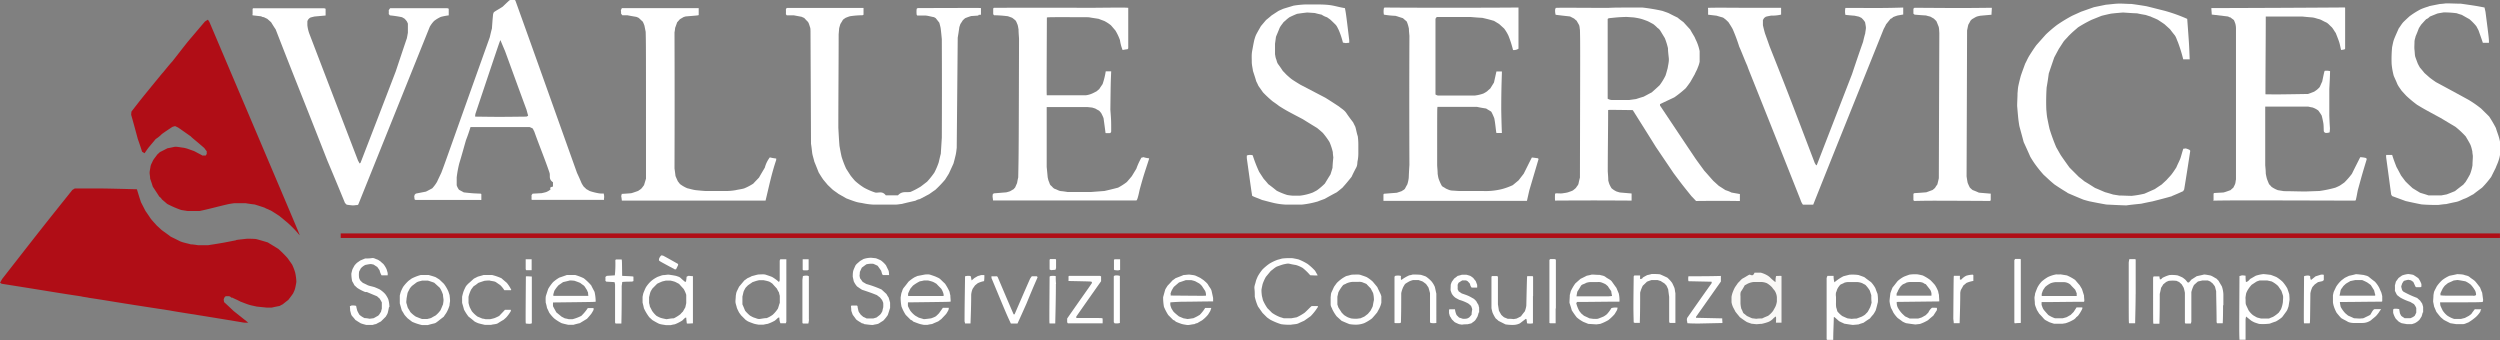
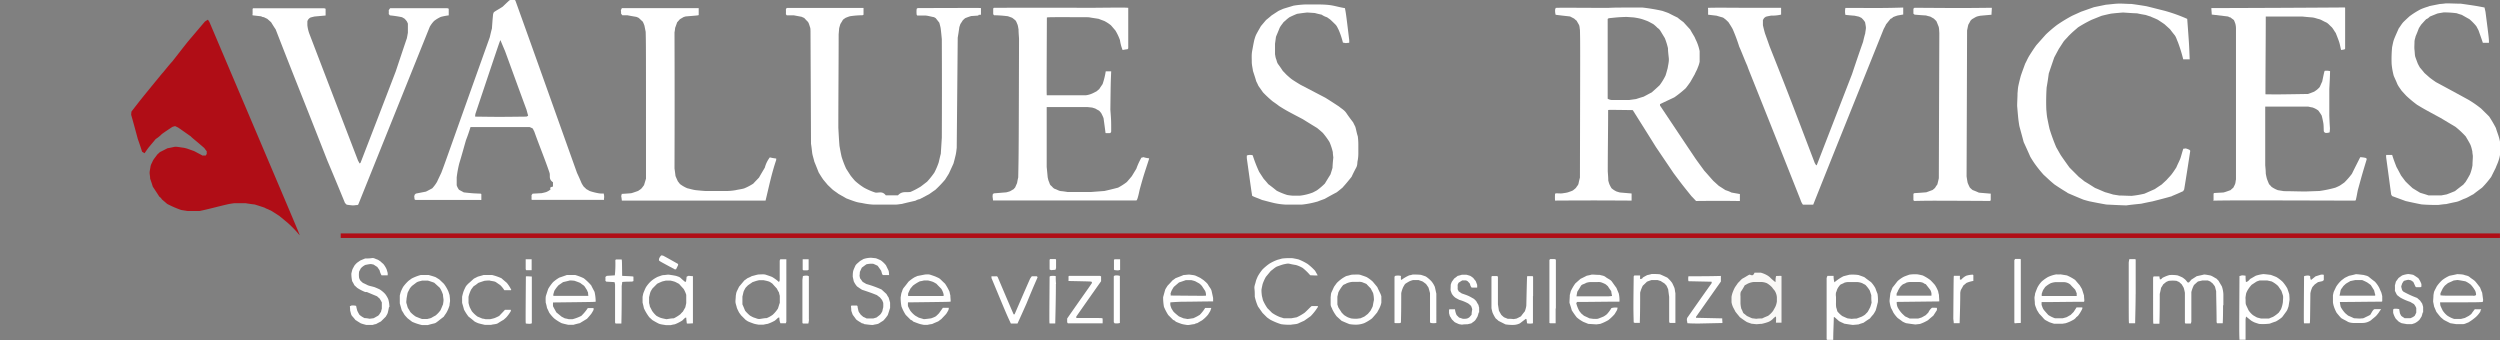
<svg xmlns="http://www.w3.org/2000/svg" id="Livello_1" data-name="Livello 1" width="549.66" height="74.75" viewBox="0 0 549.66 74.75">
  <rect x="0" y="0" width="549.66" height="74.75" fill="#808080" stroke="none" />
  <defs>
    <style>.cls-1{fill:#fff;}.cls-1,.cls-2,.cls-3{fill-rule:evenodd;}.cls-2{fill:#f9f8f6;}.cls-3{fill:#b00d16;}.cls-4{fill:none;stroke:#b00d16;stroke-miterlimit:10;}</style>
  </defs>
  <title>logo-light</title>
  <path class="cls-1" d="M569.3,450l-0.22-1.64c-0.18-.4-0.32-0.79-0.47-1.16-0.33-.43-0.66-0.87-1-1.27s-0.87-.65-1.27-1-0.81-.33-1.2-0.48-1-.14-1.53-0.18c-0.58.14-1.16,0.25-1.71,0.36a8.25,8.25,0,0,0-1.6.95,8.35,8.35,0,0,0-1.2,1.38c-0.18.36-.36,0.69-0.51,1s-0.15.61-.22,0.91c0,0.51-.07,1-0.07,1.46l0.22,1.09c0.18,0.4.33,0.77,0.48,1.13,0.32,0.43.65,0.84,1,1.23l0.65,0.55c0.48,0.26,1,.51,1.42.73l1.31,0.21c0.47,0,.95,0,1.42,0s0.81-.25,1.21-0.36a11.81,11.81,0,0,0,1.67-1.2,5.67,5.67,0,0,0,1-1.2,1,1,0,0,1,.21-0.51h-1.2a0.61,0.61,0,0,0-.25,0c-0.25.36-.5,0.63-0.72,1-0.18.18-.36,0.28-0.54,0.43l-0.91.48c-0.29.07-.58,0.14-0.83,0.21-0.52,0-1,0-1.53,0a6,6,0,0,1-1.5-.73,4.85,4.85,0,0,1-1-1.1c-0.18-.36-0.36-0.72-0.51-1.09a4.76,4.76,0,0,1-.07-0.73c8,0,8,0,9.38-.07C569.23,450.17,569.27,450.06,569.3,450ZM567,449H560.9a8.93,8.93,0,0,1-1-.07,1.8,1.8,0,0,0,0-.42c0.15-.36.33-0.72,0.51-1.08a6.27,6.27,0,0,1,.47-0.64l0.66-.54c0.39-.18.84-0.36,1.27-0.58l0.84-.11c0.58,0.07,1.17.19,1.74,0.29a5.46,5.46,0,0,1,1.17.73,6.63,6.63,0,0,1,1,1.38,2.44,2.44,0,0,1,.18.9A0.85,0.85,0,0,1,567,449Z" transform="translate(-23.34 -384)" />
  <path class="cls-1" d="M556,452.72a7.07,7.07,0,0,1-.25.88c-0.14.21-.29,0.47-0.47,0.72a4,4,0,0,1-1,.73l-0.66.22c-0.36,0-.72,0-1.08,0l-1.17-.21a6.92,6.92,0,0,1-.66-0.36l-0.62-.62a4.85,4.85,0,0,1-.58-1.31v-0.73s0.11-.07.17-0.14a3.46,3.46,0,0,1,1.17.07c0,0.22.08,0.48,0.11,0.73s0.15,0.4.25,0.62,0.55,0.44.84,0.65a11.66,11.66,0,0,1,1.2,0,2.88,2.88,0,0,0,1-.54c0.12-.22.22-0.44,0.34-0.7v-1a3.2,3.2,0,0,0-.52-0.88c-0.25-.14-0.51-0.29-0.8-0.47a11.92,11.92,0,0,1-2.18-.95c-0.19-.15-0.4-0.3-0.62-0.47s-0.37-.66-0.58-1a11.41,11.41,0,0,0,0-1.2c0.07-.26.15-0.55,0.22-0.84l0.58-.8,0.77-.55a5.47,5.47,0,0,1,1.38-.32,9.93,9.93,0,0,1,1.09.18c0.36,0.21.73,0.47,1.1,0.72a5,5,0,0,1,.69,1.31v0.58l-0.22.11h-0.91a1,1,0,0,0-.17-0.11c-0.15-.33-0.3-0.69-0.48-1.05-0.14-.11-0.33-0.22-0.51-0.36l-0.54-.11c-0.25,0-.54.11-0.84,0.18s-0.36.36-.54,0.58l-0.22.65c0,0.26.12,0.55,0.18,0.84a3,3,0,0,0,.26.33,21.56,21.56,0,0,0,3.06,1.41c0.18,0.18.4,0.37,0.62,0.55l0.48,0.69c0.07,0.22.14,0.48,0.21,0.73v1.2Z" transform="translate(-23.34 -384)" />
  <path class="cls-1" d="M546.88,448.24c-0.19-.36-0.3-0.69-0.45-1a6.31,6.31,0,0,0-.93-1.31c-0.44-.33-0.87-0.66-1.27-1s-0.79-.33-1.16-0.47c-0.59-.07-1.16-0.15-1.75-0.18-0.5.14-1,.25-1.52,0.36l-0.91.44c-0.25.18-.47,0.36-0.69,0.51A6.93,6.93,0,0,0,537,447c-0.18.36-.33,0.69-0.48,1s-0.17.61-.25,0.91c0,0.51,0,1,0,1.46,0,0.25.08,0.51,0.12,0.73a8,8,0,0,0,.69,1.67c0.33,0.4.65,0.8,1,1.16,0.51,0.33,1,.52,1.52.85a3.39,3.39,0,0,0,1.14.23h2a3.29,3.29,0,0,0,1.89-.59c0.39-.37.8-0.63,1.16-1a9.22,9.22,0,0,0,.58-0.73c0.18-.33.36-0.47,0.51-0.79,0,0-.07.07-0.07,0.07h-1.34c-0.37,0-.69.78-1,1.25-0.44.26-.88,0.43-1.27,0.64s-0.62.11-.91,0.18c-0.47,0-.95-0.06-1.38-0.06-0.44-.21-0.87-0.41-1.31-0.59l-0.62-.52a6.94,6.94,0,0,1-1-1.38,9.93,9.93,0,0,1-.19-1.09c3.09,0,6.1-.07,9.16-0.07a0.31,0.31,0,0,0,.16-0.11v-1.09A7.93,7.93,0,0,0,546.88,448.24Zm-1.37.77c-2.58,0-5.17,0-7.79,0,0.07-.33.15-0.7,0.21-1.06s0.3-.55.48-0.84,0.36-.4.58-0.62,0.72-.44,1.09-0.69l1.06-.22c0.5,0,1,0,1.56,0a12,12,0,0,1,1.09.51c0.26,0.18.51,0.36,0.8,0.58l0.73,1.16c0.08,0.32.15,0.66,0.26,1A0.17,0.17,0,0,1,545.51,449Z" transform="translate(-23.34 -384)" />
  <path class="cls-1" d="M534.19,445.63a0.88,0.88,0,0,0-.21.18l-1,.22-0.72.51c-0.15.18-.33,0.36-0.51,0.58a5.36,5.36,0,0,0-.44,1.38c-0.07,6.41-.07,6.41-0.15,6.59-0.4,0-.79,0-1.24,0-0.07-.33-0.07-0.33,0-10.36a2.23,2.23,0,0,1,1.13-.12l0.22,0.12a1.54,1.54,0,0,0,.17.83c0.33-.26.66-0.51,1-0.8l1.05-.33a1.25,1.25,0,0,1,.77,0v1.21Z" transform="translate(-23.34 -384)" />
  <path class="cls-1" d="M526.66,448.68c-0.14-.44-0.28-0.88-0.43-1.28a9.27,9.27,0,0,0-1-1.42,8,8,0,0,0-1.38-1.06c-0.44-.19-0.84-0.33-1.23-0.48-0.55-.07-1.09-0.14-1.64-0.18a8.72,8.72,0,0,0-1.67.36c-0.44.25-.87,0.51-1.27,0.73a2.07,2.07,0,0,1-.7.62h-0.21a10.11,10.11,0,0,1-.07-1.35,6.4,6.4,0,0,0-.8-0.08,3.51,3.51,0,0,1-.54.15c-0.07,12.34-.07,12.33,0,14,0.48,0,.91,0,1.34,0,0-1.46,0-2.91,0-4.37,0-.26.07-0.51,0.11-0.73l1.13,0.91a7.34,7.34,0,0,0,.66.36c0.36,0.14.72,0.25,1.08,0.36a11.52,11.52,0,0,0,2.36-.07c0.44-.18.88-0.33,1.32-0.47a8.24,8.24,0,0,0,1.38-.95c0.33-.44.62-0.84,0.91-1.24s0.36-.76.5-1.13l0.22-1.41C526.73,449.55,526.7,449.12,526.66,448.68ZM524.84,452c-0.14.21-.29,0.47-0.47,0.72a7.4,7.4,0,0,1-1.28.95c-0.29.11-.57,0.22-0.87,0.36-0.58,0-1.16,0-1.78,0l-0.84-.22c-0.29-.14-0.58-0.32-0.9-0.51a4.67,4.67,0,0,1-1-1.1c-0.15-.36-0.34-0.73-0.52-1.13s-0.07-1-.14-1.49c0-.29.07-0.59,0.11-0.88s0.15-.47.26-0.72a7,7,0,0,1,1-1.38c0.36-.22.72-0.48,1.13-0.73l0.62-.21c0.55,0,1.09,0,1.64,0l1,0.22a6.09,6.09,0,0,1,1.41,1l0.73,1.06c0.11,0.33.22,0.65,0.33,1s0,0.95,0,1.46A6.24,6.24,0,0,1,524.84,452Z" transform="translate(-23.34 -384)" />
  <path class="cls-1" d="M512.11,451.08c0,1.31,0,2.65-.07,4H510.8a1.88,1.88,0,0,1-.11-0.25c0-2.25-.07-4.55-0.1-6.84-0.08-.26-0.15-0.55-0.22-0.84s-0.33-.51-0.51-0.8l-0.58-.47-0.51-.21c-0.4,0-.8,0-1.23,0l-0.95.22c-0.3.25-.58,0.51-0.87,0.77a6.76,6.76,0,0,0-.58,1.56c0,2.15,0,4.3,0,6.44,0,0.14-.07.29-0.11,0.47h-1.2a1.38,1.38,0,0,1-.11-0.18c0-2.19,0-4.37,0-6.58a10.34,10.34,0,0,0-.26-1.09c-0.14-.26-0.29-0.51-0.47-0.8a7.08,7.08,0,0,1-.54-0.48,4,4,0,0,1-.55-0.25,7.49,7.49,0,0,0-1.74,0,5.5,5.5,0,0,0-.58.26l-0.63.51a7.47,7.47,0,0,1-.47.76c-0.07.44-.18,0.88-0.29,1.35,0,2.18,0,4.37-.07,6.55-0.44,0-.87,0-1.32,0-0.07-.25-0.07-0.25-0.07-10.08,0-.11.07-0.22,0.11-0.33,0.4,0,.83,0,1.28,0,0,0.22.07,0.44,0.11,0.66a1.08,1.08,0,0,0,.29-0.07l0.25-.26a7.83,7.83,0,0,1,1.53-.62,7.32,7.32,0,0,1,1.82.07c0.37,0.14.73,0.29,1.09,0.47a7.13,7.13,0,0,1,.65.51l0.48,0.58h0.25c0.18-.18.36-0.4,0.54-0.62l1.2-.77c0.51-.11,1.05-0.22,1.6-0.36,0.4,0,.83.11,1.27,0.18s0.95,0.47,1.46.72l0.47,0.48c0.21,0.39.47,0.8,0.72,1.23a6.34,6.34,0,0,1,.33,1.71v2.48Z" transform="translate(-23.34 -384)" />
  <path class="cls-1" d="M492.89,448.68c0,2.11-.07,4.25-0.11,6.4-0.44,0-.87,0-1.34,0-0.07-.33-0.07-0.33-0.07-13.35a6,6,0,0,1,.14-0.76h1.28a0.94,0.94,0,0,1,.11.11v7.64Z" transform="translate(-23.34 -384)" />
  <path class="cls-1" d="M481.61,450.17c0-.4-0.07-0.8-0.07-1.2l-0.45-1.42-0.5-.84c-0.36-.4-0.69-0.8-1-1.16a10.47,10.47,0,0,0-1.82-1l-1.35-.22a9.58,9.58,0,0,1-1,0,7.32,7.32,0,0,0-1.81.58,8.46,8.46,0,0,0-1.39,1,5.94,5.94,0,0,0-.94,1.34c-0.19.47-.37,0.9-0.51,1.35,0,0.25-.08.51-0.12,0.76,0,0.48.08,0.91,0.08,1.35s0.29,0.94.44,1.42c0.18,0.29.36,0.58,0.51,0.83,0.36,0.37.69,0.73,1,1.09s0.54,0.4,1.2.77c0.36,0.14.72,0.25,1.09,0.36,0.62,0,1.2,0,1.79,0l0.72-.11a7.77,7.77,0,0,0,1.6-.69,2,2,0,0,0,.8-0.69c0.12,0,.18-0.18.3-0.21a7.78,7.78,0,0,0,1-1.64,0.79,0.79,0,0,1,0-.25c-0.44,0-.87,0-1.28,0l-0.65,1-0.66.66c-0.33.17-.62,0.36-0.9,0.5l-0.81.22c-0.58,0-1.16,0-1.74,0a6.56,6.56,0,0,1-1.46-.72c-0.33-.37-0.66-0.73-0.95-1.09s-0.36-.72-0.51-1.09a4.46,4.46,0,0,1,0-.65c3.13,0,6.22-.07,9.31-0.07A1.32,1.32,0,0,0,481.61,450.17Zm-1.67-1.09c-2.54,0-5.13,0-7.71,0a1.56,1.56,0,0,0,0-.44c0.08-.22.15-0.47,0.25-0.72s0.33-.51.51-0.81a5.69,5.69,0,0,1,1.24-.85,4,4,0,0,1,1.09-.23H477a2.32,2.32,0,0,1,1.56.56c0.33,0.4.68,0.71,1.05,1.12l0.33,0.8a2.85,2.85,0,0,0,0,.52A0.12,0.12,0,0,1,479.94,449.08Z" transform="translate(-23.34 -384)" />
  <path class="cls-1" d="M467.61,454.91a0.14,0.14,0,0,1,0,.11c-0.4,0-.84,0-1.28.07a0.82,0.82,0,0,1-.11-0.18V441.22a2.42,2.42,0,0,1,.18-0.29h1.13l0.11,0.11v13.87Z" transform="translate(-23.34 -384)" />
  <path class="cls-1" d="M457.2,445.77a6.6,6.6,0,0,0-1.52.44l-0.66.55c-0.14.25-.29,0.54-0.47,0.84s-0.15.47-.22,0.73c0,2.22-.07,4.47-0.14,6.73H452.9c0-.33-0.07-0.65-0.1-1,0.07-9.27.07-9.27,0.14-9.42,0.44,0,.87,0,1.32,0a7.54,7.54,0,0,0,0,.83,0.85,0.85,0,0,0,.29,0,3.84,3.84,0,0,1,1.06-.83,4.93,4.93,0,0,1,1.49-.25l0.11,0.11c0,0.4,0,.84,0,1.27" transform="translate(-23.34 -384)" />
  <path class="cls-1" d="M448.12,451.66a2.73,2.73,0,0,0-.81,1.06l-0.58.58c-0.32.18-.62,0.36-0.91,0.51l-0.73.22c-0.65,0-1.27,0-1.89,0-0.36-.18-0.69-0.33-1-0.47L441.6,453a6.3,6.3,0,0,1-1.05-1.46,2.9,2.9,0,0,1-.19-1.16l9.36-.11c0-.48-0.07-0.95-0.07-1.42a7,7,0,0,1-.18-0.8,7.37,7.37,0,0,0-.73-1.42c-0.33-.37-0.65-0.73-1-1.06a10.23,10.23,0,0,0-1.64-1c-0.4-.11-0.81-0.19-1.16-0.25a7.93,7.93,0,0,0-1.82.07c-0.4.15-.81,0.29-1.17,0.44a6.36,6.36,0,0,0-1.42,1c-0.37.48-.73,0.95-1.09,1.38-0.18.44-.33,0.84-0.47,1.24-0.07.58-.15,1.16-0.19,1.74a7.37,7.37,0,0,0,.33,1.53,10.38,10.38,0,0,1,.51,1,7.34,7.34,0,0,0,.95,1.2c0.36,0.25.72,0.51,1.05,0.77a7.22,7.22,0,0,0,.77.36c0.69,0.11,1.38.21,2.07,0.29l1-.11a9.14,9.14,0,0,0,1.78-.83c0.4-.37.81-0.7,1.17-1l0.8-1.24a2,2,0,0,1,0-.47A10.58,10.58,0,0,0,448.12,451.66Zm-7.5-3.71c0.14-.26.28-0.51,0.47-0.8s0.33-.36.51-0.54,0.58-.24.87-0.46a3.16,3.16,0,0,1,1-.15h1.67a2.8,2.8,0,0,1,1.06.19,1.17,1.17,0,0,0,.54.28c0.36,0.44.65,0.83,1,1.27a2.07,2.07,0,0,1,.26.8V449c-2,0-5.09,0-7.68,0a1.25,1.25,0,0,0,0-.4C440.39,448.47,440.5,448.21,440.62,448Z" transform="translate(-23.34 -384)" />
  <path class="cls-1" d="M436.14,448.61c-0.18-.43-0.34-0.87-0.48-1.27a6.63,6.63,0,0,0-.95-1.31c-0.51-.36-1-0.73-1.46-1.09-0.44-.18-0.87-0.32-1.28-0.47a9.37,9.37,0,0,0-2-.07l-1.31.33a10.42,10.42,0,0,0-2,1.34,4.92,4.92,0,0,1-.18-1.42c-0.44,0-.95,0-1.35,0a4.86,4.86,0,0,0-.18.48v13.46a0.31,0.31,0,0,0,.18.14c0.44,0,.88,0,1.27,0,0-1.68.1-3.35,0.13-5a0.3,0.3,0,0,1,.16,0c0.33,0.29.66,0.58,1,.88,0.66,0.36.91,0.4,1.09,0.54,0.67,0.11,1.32.22,1.94,0.29l1.23-.11c0.37-.14.73-0.25,1.1-0.36,0.47-.33.95-0.66,1.42-0.95,0.25-.33.5-0.62,0.76-0.91a8.25,8.25,0,0,0,.51-0.87c0.19-.62.33-1.23,0.48-1.82A8.08,8.08,0,0,0,436.14,448.61Zm-1.6,2.91c-0.15.29-.29,0.58-0.48,0.91s-0.36.4-.54,0.62-0.51.37-.8,0.55l-1.17.44a10.75,10.75,0,0,0-1.09.07l-0.91-.11c-0.36-.14-0.76-0.33-1.16-0.51a5.77,5.77,0,0,1-1.09-1.05,8.66,8.66,0,0,0-.24-0.84,5.57,5.57,0,0,1-.05-1.06v-1.27a2.82,2.82,0,0,1,0-.95c0.15-.29.18-0.58,0.36-0.91s0.3-.44.48-0.69,0.63-.31,1-0.56a3.06,3.06,0,0,1,1-.15h1.75a3.57,3.57,0,0,1,1.2.26c0.22,0.15.44,0.21,0.7,0.39a7.11,7.11,0,0,1,.94,1.23c0.11,0.33.21,0.67,0.33,1,0,0.55,0,1.08.07,1.63A9.9,9.9,0,0,1,434.54,451.52Z" transform="translate(-23.34 -384)" />
  <path class="cls-2" d="M413.85,444.68a3.34,3.34,0,0,0-.11,1.27,0.28,0.28,0,0,1-.16,0c-0.36-.3-0.71-0.58-1-0.88s-0.65-.52-0.94-0.67a6.1,6.1,0,0,0-1.16-.45h-1.38c-0.4,1-.8.37-1.17,0.45-0.47.25-.94,0.57-1.37,0.79s-0.73.71-1.09,1c-0.18.26-.36,0.53-0.55,0.79s-0.41.74-.55,1.11a5.4,5.4,0,0,0-.33,1.17v1.2a4.66,4.66,0,0,0,.3,1c0.17,0.36.4,0.73,0.54,1.05,0.33,0.44.68,0.84,1,1.24,0.51,0.37,1,.73,1.54,1.06,0.36,0.14.7,0.25,1,.36l1.06,0.11c0.4,0,.8-0.08,1.2-0.08a10.92,10.92,0,0,0,1.49-.43,3.17,3.17,0,0,0,1.17-.88c0.11,0,.17-0.18.36-0.29a0.21,0.21,0,0,0,.11.07c0.07,0.44,0,.87,0,1.27,0.48,0,1.22,0,1.22,0V444.72C415,444.64,415.05,444.64,413.85,444.68Zm0.15,5.67a4,4,0,0,1-.32,1.09c-0.15.29-.32,0.58-0.5,0.91a5.21,5.21,0,0,1-1.1,1.09c-0.44.18-.89,0.36-1.32,0.58-0.4,0-.84,0-1.27.07l-0.92-.11c-0.37-.14-0.73-0.33-1.13-0.5-0.22-.18-0.44-0.37-0.69-0.55s-0.28-.65-0.54-1a5.57,5.57,0,0,1-.2-1.31v-1.53a2.49,2.49,0,0,1,.06-0.91,15,15,0,0,0,.88-1.46,5.8,5.8,0,0,0,.57-0.31,3.94,3.94,0,0,1,1.41-.41h1.71a3.64,3.64,0,0,1,1.16.26,5.29,5.29,0,0,1,1.14.9,9,9,0,0,0,.57.72,3.13,3.13,0,0,1,.5,1.45v1Z" transform="translate(-23.34 -384)" />
  <path class="cls-1" d="M402,454.91a0.14,0.14,0,0,1,0,.11l-5.09.11c-0.84,0-1.71,0-2.58-.07,0-.22-0.07-0.44-0.11-0.69a2.19,2.19,0,0,1,.07-0.47c1.78-2.55,3.56-5.09,5.38-7.64a1.1,1.1,0,0,0,0-.32l-5.1-.11a2.72,2.72,0,0,1,0-1.09c2.36,0,4.73,0,7.13-.07,0,0.4,0,.8,0,1.23l-5.46,7.75a0.41,0.41,0,0,0,0,.22L402,454c0,0.29,0,.62.07,0.95" transform="translate(-23.34 -384)" />
  <path class="cls-1" d="M391.75,455c-0.44,0-.87,0-1.31,0a2.86,2.86,0,0,1-.11-0.29v-5.46c-0.08-.54-0.15-1.09-0.22-1.64-0.11-.25-0.22-0.51-0.36-0.8a7.44,7.44,0,0,0-.51-0.54,7.65,7.65,0,0,1-.76-0.48l-0.69-.21h-1.35a10.12,10.12,0,0,0-1,.36c-0.29.29-.58,0.58-0.91,0.87a7.87,7.87,0,0,0-.58,1.53c0,2.21,0,4.44-.08,6.66a10.79,10.79,0,0,0-1.09,0,1.4,1.4,0,0,0-.25-0.11c-0.08-3.23-.08-3.23,0-10.11a1,1,0,0,1,.15-0.22c1.16,0,1.16,0,1.27,0a5.43,5.43,0,0,0,0,.8,0.77,0.77,0,0,0,.54-0.22c0-.11,0-0.11,1-0.65,0.33-.07.66-0.14,1-0.25,0.58,0,1.2,0,1.82.07,0.51,0.21,1.05.47,1.6,0.72a7,7,0,0,1,1.09,1.2c0.15,0.3.29,0.62,0.44,0.95s0.15,0.84.26,1.27V455Z" transform="translate(-23.34 -384)" />
  <path class="cls-1" d="M377.63,451.74a7.69,7.69,0,0,1-1,1.35c-0.22.18-.44,0.33-0.66,0.47-0.39.18-.8,0.33-1.16,0.47s-0.8.07-1.21,0.07l-0.8-.11c-0.36-.18-0.68-0.33-1-0.47s-0.45-.33-0.66-0.48-0.36-.44-0.54-0.62a6.93,6.93,0,0,1-.7-1.78c0.08-.11.15-0.18,0.19-0.25,3.13,0,6.22-.07,9.31-0.07a6.57,6.57,0,0,0-.15-1.79c-0.18-.44-0.36-0.84-0.51-1.23-0.36-.48-0.69-0.95-1-1.39s-0.95-.65-1.38-1-0.87-.32-1.27-0.47c-0.63,0-1.2-.07-1.79-0.07-0.36.11-.73,0.18-1.09,0.25-0.47.25-.95,0.48-1.38,0.69l-1.13,1a10.07,10.07,0,0,0-1,1.71c-0.07.29-.15,0.58-0.22,0.84,0,0.58-.07,1.17-0.07,1.71,0.18,0.55.36,1.09,0.5,1.64a17.29,17.29,0,0,0,1.09,1.56,7.83,7.83,0,0,0,1.46,1l1.09,0.44,1.79,0.11,0.84-.11a10.86,10.86,0,0,0,1.78-.83,10.73,10.73,0,0,0,1.35-1.28c0.18-.28.33-0.54,0.48-0.79s0.14-.44.21-0.66A3.18,3.18,0,0,0,377.63,451.74Zm-7.5-3.6c0.26-.4.52-0.81,0.76-1.24s0.77-.41,1.17-0.7a3.46,3.46,0,0,1,1.09-.19h1.46a2.23,2.23,0,0,1,.84.09,7.91,7.91,0,0,1,.87.38,7,7,0,0,1,.55.47c0.21,0.37.47,0.71,0.72,1.07a8,8,0,0,0,.18,1c0,0.07,0,.07-0.87.14-2.29,0-4.62,0-6.94,0C370,448.79,370.07,448.46,370.13,448.14Z" transform="translate(-23.34 -384)" />
  <path class="cls-1" d="M365.37,451.81c0,1.09,0,2.18,0,3.27-0.36,0-.77,0-1.17,0A0.74,0.74,0,0,1,364,455V441.15l0.18-.19c0.29,0,.63,0,0.95,0l0.29,0.11v10.77Z" transform="translate(-23.34 -384)" />
  <path class="cls-1" d="M360.38,449.08c0,2,0,4,0,6a3,3,0,0,1-1.31,0c0-.29-0.07-0.58-0.11-0.91a0.57,0.57,0,0,1-.15-0.07l-1.31,1a3.45,3.45,0,0,1-1.24.33,9.81,9.81,0,0,1-1.92-.11l-1.53-.77a8,8,0,0,0-.62-0.54,7.64,7.64,0,0,1-.72-1.35c-0.07-.29-0.15-0.58-0.21-0.91v-6.91a0.64,0.64,0,0,0,.11-0.15h1.19l0.12,0.22v6c0.07,0.44.14,0.91,0.22,1.39,0.14,0.28.32,0.58,0.51,0.91a7.22,7.22,0,0,0,.61.55l0.81,0.33c0.39,0,.84,0,1.27.07l0.65-.11c0.33-.14.66-0.33,1-0.5,0.25-.37.55-0.73,0.84-1.09a5.64,5.64,0,0,0,.33-1.24c0.15-6.37.15-6.37,0.21-6.51h1.17a0.47,0.47,0,0,1,.11.15c0,1.42,0,2.83,0,4.29" transform="translate(-23.34 -384)" />
  <path class="cls-1" d="M348.45,452.72a7.22,7.22,0,0,1-.26.88c-0.14.25-.29,0.51-0.47,0.77s-0.58.47-.87,0.72l-0.88.21c-0.39,0-.8,0-1.19.08l-0.66-.11c-0.25-.11-0.51-0.22-0.8-0.36s-0.4-.36-0.62-0.54-0.29-.44-0.48-0.7-0.18-.51-0.29-0.8v-0.72L342,452c0.4,0,.8,0,1.24,0a3.86,3.86,0,0,0,.36,1.28l0.54,0.54L345,454.1c0.29,0,.58,0,0.91-0.07l0.44-.22c0.17-.18.36-0.4,0.54-0.62,0-.4.08-0.8,0.14-1.2a5.83,5.83,0,0,0-.25-0.72,6.28,6.28,0,0,0-.62-0.54,9.6,9.6,0,0,0-2-.81c-0.25-.15-0.55-0.29-0.84-0.47a3,3,0,0,1-.8-0.91c-0.07-.18-0.15-0.4-0.22-0.62s0-.73,0-1.12,0.15-.51.21-0.8l0.55-.76a9.43,9.43,0,0,0,.76-0.58c0.29-.07.59-0.14,0.91-0.25h1.05c0.25,0.07.55,0.15,0.83,0.25a5.9,5.9,0,0,1,.66.47,7.26,7.26,0,0,0,.52.65c0.11,0.26.21,0.55,0.32,0.84a4,4,0,0,1,0,.62c-0.4,0-.8,0-1.2,0a1.55,1.55,0,0,1-.37-0.83c-0.14-.19-0.33-0.37-0.51-0.58a3.62,3.62,0,0,1-.35-0.18h-0.84c-0.25.14-.51,0.33-0.81,0.51-0.07.14-.14,0.29-0.21,0.47a7.54,7.54,0,0,1,0,.95c0.07,0.14.15,0.29,0.22,0.47l0.69,0.47c0.44,0.15.87,0.29,1.31,0.47s0.91,0.47,1.38.73l0.48,0.47a9.87,9.87,0,0,0,.51.87,2.56,2.56,0,0,0,.14.55v1.09Z" transform="translate(-23.34 -384)" />
  <path class="cls-1" d="M339.18,455a3.67,3.67,0,0,1-1.31,0,0.84,0.84,0,0,1-.12-0.18c0-2.11,0-4.22,0-6.37-0.11-.4-0.21-0.84-0.36-1.27l-0.51-.73c-0.18-.15-0.4-0.3-0.62-0.47s-0.66-.25-1-0.4H334a5.4,5.4,0,0,0-.76.26c-0.26.14-.51,0.29-0.8,0.47s-0.37.48-.55,0.73a6.15,6.15,0,0,0-.47,1.42c0,2.15,0,4.29-.07,6.48l-0.3.11h-0.91S330,455,329.94,455V444.86a1.14,1.14,0,0,0,.11-0.19,2.58,2.58,0,0,1,1.31,0,5.3,5.3,0,0,0,0,.8,0.19,0.19,0,0,1,.11.07,8.51,8.51,0,0,1,1.71-1,5.12,5.12,0,0,0,.76-0.18c0.59,0,1.2,0,1.83.07,0.32,0.11.68,0.21,1.05,0.36a6.65,6.65,0,0,1,1.27,1.09,5.14,5.14,0,0,1,.72,1.2c0.11,0.47.22,1,.33,1.49V455Z" transform="translate(-23.34 -384)" />
  <path class="cls-1" d="M326.68,448.24c-0.18-.4-0.38-0.76-0.52-1.12l-1-1.2a7.5,7.5,0,0,0-1.35-1c-0.44-.18-0.89-0.32-1.32-0.47s-1.09-.07-1.64-0.07-0.83.18-1.24,0.25-0.66.29-.95,0.44a8.34,8.34,0,0,0-1.42,1.16l-0.58.8c-0.19.4-.36,0.8-0.55,1.19s-0.14.73-.21,1.1c0,0.55,0,1.05,0,1.56s0.26,0.77.37,1.13a9.4,9.4,0,0,0,.94,1.53l1.1,1c0.58,0.25,1.17.51,1.71,0.72a8.18,8.18,0,0,0,1.82.11,5.55,5.55,0,0,0,1.46-.33A9.07,9.07,0,0,0,325,454c0.4-.44.77-0.87,1.13-1.31,0.18-.36.42-0.73,0.57-1.09a4.53,4.53,0,0,0,.35-1.06v-1.38A4,4,0,0,0,326.68,448.24Zm-1.52,3.09c-0.14.33-.32,0.66-0.5,1l-0.58.69c-0.19.15-.4,0.3-0.62,0.48s-0.62.29-.95,0.47l-0.84.11c-0.4,0-.84,0-1.28-0.07l-0.66-.22c-0.29-.14-0.58-0.32-0.87-0.51l-0.54-.55c-0.21-.36-0.47-0.72-0.72-1.13l-0.22-.65c0-.55,0-1.13,0-1.72,0.07-.29.15-0.62,0.21-0.94a8.3,8.3,0,0,1,1.05-1.6c0.22-.18.48-0.19,0.73-0.38a4.25,4.25,0,0,1,1.35-.34H322a2.38,2.38,0,0,1,.88.09c0.29,0.14.57,0.21,0.9,0.38,0.29,0.33.62,0.65,0.95,1,0.15,0.33.33,0.63,0.51,1a6.53,6.53,0,0,1,.18,1.52C325.31,450.44,325.24,450.86,325.16,451.33Z" transform="translate(-23.34 -384)" />
  <path class="cls-1" d="M313,451.63a11.09,11.09,0,0,1-1.5,1.89l-1.42,1c-0.4.18-.84,0.37-1.28,0.58s-1.05.18-1.6,0.29a11.71,11.71,0,0,1-2.19-.11,13.73,13.73,0,0,1-2.4-1l-0.69-.48c-0.33-.33-0.66-0.66-1-1l-1-1.42a11.59,11.59,0,0,1-.7-2.15c0-.58,0-1.16-0.07-1.74s0.14-.94.26-1.46,0.28-.83.47-1.27a10.22,10.22,0,0,1,1.05-1.53A12.17,12.17,0,0,1,302.4,442a9.38,9.38,0,0,1,1.88-.9c0.3-.07.58-0.15,0.91-0.25a13.1,13.1,0,0,1,2.37-.08c0.39,0.08.83,0.15,1.27,0.26a12.13,12.13,0,0,1,2,1,12.73,12.73,0,0,1,1.64,1.49c0.19,0.32.36,0.65,0.58,1-0.11.07-.11,0.07-1.64,0a12.32,12.32,0,0,0-1.64-1.6,6.67,6.67,0,0,0-1.49-.65c-0.44-.07-0.87-0.14-1.35-0.26s-0.8,0-1.2.07-1,.3-1.52.48-0.95.66-1.46,1l-1.09,1.31a9.67,9.67,0,0,0-.72,1.6c-0.07.33-.15,0.69-0.22,1.05s0,1,.07,1.56c0.08,0.3.15,0.58,0.22,0.91a10.35,10.35,0,0,0,1,1.79c0.33,0.32.66,0.65,1,1a8.64,8.64,0,0,0,1.79.95c0.26,0.07.51,0.15,0.8,0.25,0.55,0,1.09,0,1.64,0l1.2-.22a11.27,11.27,0,0,0,1.74-1c0.54-.47,1.09-1.09,1.53-1.46,0.44,0,.91,0,1.38,0a0.53,0.53,0,0,1,0,.22" transform="translate(-23.34 -384)" />
  <path class="cls-1" d="M290.06,450.32v-0.8c-0.1-.51-0.21-1-0.33-1.53s-0.5-.87-0.73-1.31-0.65-.73-1-1.06l-0.73-.5c-0.36-.19-0.69-0.33-1-0.48s-0.87-.19-1.27-0.25-0.95.07-1.42,0.07c-0.62.26-1.2,0.48-1.78,0.7a6.4,6.4,0,0,1-.65.47c-0.36.4-.73,0.81-1.09,1.17-0.19.29-.37,0.58-0.51,0.83-0.18.58-.33,1.17-0.48,1.71a11.66,11.66,0,0,0,.18,2.11,11.14,11.14,0,0,0,.95,1.82l1.09,1.09a1,1,0,0,1,.55.36c0.4,0.18.8,0.33,1.2,0.47s0.87,0.19,1.27.26,1.09-.15,1.64-0.18a1.42,1.42,0,0,1,.62-0.22c0.37-.22.73-0.44,1.05-0.61a7.6,7.6,0,0,0,1.34-1.28c0.18-.29.33-0.54,0.48-0.79l0.22-.66c-0.47,0-.91,0-1.35,0a8.68,8.68,0,0,1-1.2,1.53c-0.25.11-.29,0.22-1.38,0.72-0.47.07-.91,0.15-1.34,0.18a7.15,7.15,0,0,0-.8-0.14c-0.36-.15-0.73-0.3-1.05-0.44-0.4-.32-0.8-0.65-1.16-1-0.18-.25-0.33-0.51-0.47-0.73a6.83,6.83,0,0,1-.25-0.73,3.58,3.58,0,0,1,0-.62c0.83-.07,1.64-0.11,2.44-0.14,2.36,0,4.69-.07,7-0.07m-9.42-1.64a6.18,6.18,0,0,1,.25-0.73c0.14-.25.29-0.51,0.47-0.8,0.37-.33.76-0.65,1.16-1,0.48-.15,1-0.33,1.5-0.51h1.2a7.74,7.74,0,0,1,.88.25c0.25,0.15.54,0.29,0.84,0.47s0.4,0.37.61,0.55c0.22,0.36.47,0.72,0.73,1.12a2.65,2.65,0,0,1,.18,1c-0.18.07-.18,0.07-7.78,0a1.64,1.64,0,0,0,0-.39" transform="translate(-23.34 -384)" />
  <path class="cls-1" d="M269.61,455a2.71,2.71,0,0,1-1.24.07,0.66,0.66,0,0,0-.15-0.22c0-3.35,0-6.73,0-10.11,0,0,.11-0.07.18-0.15a2.48,2.48,0,0,1,1.16.07V455Z" transform="translate(-23.34 -384)" />
  <path class="cls-1" d="M269.61,443.34l-0.44.11a6.39,6.39,0,0,1-.8-0.07l-0.11-.11v-2.11a0.56,0.56,0,0,0,.11-0.15c0.41,0,.8,0,1.24,0v2.29Z" transform="translate(-23.34 -384)" />
  <path class="cls-1" d="M265.68,455.09c-2.51,0-5,0-7.56,0a0.75,0.75,0,0,0-.15-0.22v-0.84c3.53-5.09,4.62-6.55,5.46-7.82a0.88,0.88,0,0,0-.08-0.25c-0.18-.08-0.18-0.08-5.09-0.18a9.33,9.33,0,0,0,0-1,0.55,0.55,0,0,1,.14-0.12c2.25,0,4.51,0,6.81,0l0.22,0.11c0,0.33,0,.69,0,1.06-1.82,2.58-3.64,5.16-5.46,7.78a0.9,0.9,0,0,1,0,.3c5.64,0,5.64,0,5.79.11a9.5,9.5,0,0,1,0,1.09" transform="translate(-23.34 -384)" />
  <path class="cls-1" d="M255.49,446.43c0,2.87-.07,5.78-0.14,8.69-0.4,0-.8,0-1.24,0-0.07-.22-0.07-0.22,0-10.29a0.52,0.52,0,0,1,.15-0.12,2.87,2.87,0,0,1,1.2,0c0,0.54,0,1.13.07,1.71" transform="translate(-23.34 -384)" />
  <path class="cls-1" d="M255.49,443c0,0.11-.07.22-0.11,0.33a8.13,8.13,0,0,0-.9.07,2.28,2.28,0,0,1-.37-0.15c0-.69,0-1.42,0-2.14a0.47,0.47,0,0,0,.11-0.15h1.2a0.44,0.44,0,0,1,.11.15V443Z" transform="translate(-23.34 -384)" />
  <path class="cls-1" d="M251.49,444.9c-0.36.91-.51,1.09-2.44,5.79-0.65,1.46-1.31,2.95-2,4.44-0.47,0-.95,0-1.46,0-1-2.15-1-2.15-4.26-10v-0.39a11.41,11.41,0,0,0,1.16,0,0.64,0.64,0,0,0,.18.11c1.16,2.73,2.33,5.5,3.53,8.26h0.21c1.13-2.62,2.26-5.24,3.42-7.86,0.11-.15.22-0.33,0.37-0.51h1.09c0.18,0.18.18,0.18,0.14,0.25" transform="translate(-23.34 -384)" />
-   <path class="cls-1" d="M239.71,445.81a5.29,5.29,0,0,0-1.42.47l-0.58.47-0.51.73a4.19,4.19,0,0,0-.33,1.31c0,2.11-.07,4.22-0.15,6.33-0.4,0-.79,0-1.2,0,0-.15-0.07-0.29-0.11-0.47,0-3.28.07-6.59,0.11-9.9a2.62,2.62,0,0,1,1.13-.07,1.57,1.57,0,0,1,.18.15c0,0.25.08,0.54,0.14,0.83,0.19-.18.41-0.36,0.62-0.54l0.76-.44a3.76,3.76,0,0,0,.66-0.19,5.2,5.2,0,0,1,.76,0c0,0.44,0,.88-0.07,1.31" transform="translate(-23.34 -384)" />
  <path class="cls-1" d="M229.81,452.86c-0.22.22-.43,0.44-0.65,0.63s-0.73.36-1.09,0.5c-0.55.07-1.09,0.15-1.6,0.18l-1.13-.33-0.77-.44a5.45,5.45,0,0,1-1.09-1.09c-0.18-.33-0.36-0.66-0.51-1a6.56,6.56,0,0,1,0-.83c9.13-.11,9.13-0.11,9.39-0.18,0-.47-0.07-0.91-0.07-1.35a7.68,7.68,0,0,1-.18-0.8,11.57,11.57,0,0,0-1-1.79c-0.36-.32-0.68-0.65-1-0.95s-0.58-.36-0.88-0.51-0.87-.33-1.31-0.48-0.8-.07-1.17-0.07l-1.71.33c-0.22.11-.4,0.18-0.58,0.26a8.11,8.11,0,0,0-1.38,1c-0.33.44-.66,0.87-1,1.28s-0.33.69-.47,1-0.18.8-.25,1.16a10.08,10.08,0,0,0,.18,2,9.61,9.61,0,0,0,.94,1.86l1.09,1.09a1,1,0,0,1,.54.36c0.44,0.18.84,0.33,1.24,0.47s0.73,0.19,1.09.26h0.84a9.16,9.16,0,0,1,1-.18c0.47-.22.91-0.4,1.34-0.58,0.25-.18.47-0.36,0.69-0.51,0.36-.39.73-0.76,1.06-1.13a9.69,9.69,0,0,0,.51-0.87,3,3,0,0,0,.07-0.47c-0.44,0-.87,0-1.31,0l-0.8,1.13M223,448.54c0.15-.36.33-0.73,0.51-1.09l0.55-.65a9.37,9.37,0,0,1,1.53-.95,8.46,8.46,0,0,0,.88-0.18h0.94c0.29,0.07.58,0.14,0.91,0.25s0.58,0.29.91,0.47c0.33,0.37.7,0.73,1.06,1.1a4,4,0,0,1,.51,1.2,1.63,1.63,0,0,1,0,.39h-7.79a2.71,2.71,0,0,1,0-.54" transform="translate(-23.34 -384)" />
  <path class="cls-1" d="M219,451.81c-0.15.47-.29,0.95-0.47,1.46a8.49,8.49,0,0,1-1,1.24c-0.3.18-.59,0.36-0.92,0.58s-0.87.21-1.34,0.36c-0.62,0-1.24-.11-1.9-0.18a0.79,0.79,0,0,0-.54-0.18c-0.11-.15-0.66-0.36-1.27-0.87-0.22-.33-0.47-0.66-0.73-1-0.11-.29-0.22-0.58-0.32-0.91a9,9,0,0,0-.08-1,0.36,0.36,0,0,0,.11-0.14h1.2a0.53,0.53,0,0,0,.14.11c0,0.29.11,0.62,0.18,1s0.33,0.58.51,0.9c0.18,0.16.36,0.3,0.55,0.48a8.18,8.18,0,0,1,.76.36c0.48,0,.94,0,1.46,0l0.73-.22c0.22-.18.48-0.36,0.73-0.58s0.37-.51.54-0.8a7.55,7.55,0,0,1,.19-0.84,7.92,7.92,0,0,0,0-1c-0.07-.18-0.15-0.4-0.26-0.62l-0.47-.58c-0.22-.14-0.43-0.33-0.69-0.51-0.51-.18-0.69-0.32-3.24-1.16-0.36-.22-0.73-0.48-1.09-0.73a4.72,4.72,0,0,1-.73-1.13l-0.22-1c0-.36,0-0.73.07-1.13s0.29-.8.47-1.23,0.69-.73,1.06-1.1l0.76-.44a5.74,5.74,0,0,1,1.67-.28l1.06,0.11c0.36,0.14.73,0.29,1.09,0.47a5.71,5.71,0,0,1,1.13,1.09c0.15,0.32.33,0.69,0.51,1.05s0.11,0.73.18,1.09c-0.43,0-.87,0-1.35,0l-0.18-.18c-0.07-.26-0.15-0.51-0.22-0.77l-0.77-1.09c-0.3-.15-0.62-0.29-0.95-0.44a5,5,0,0,0-1.53.11c-0.33.23-.65,0.48-1,0.73-0.15.29-.29,0.62-0.44,0.95a7.38,7.38,0,0,1-.07.84l0.11,0.54,0.58,0.8,0.8,0.47a23.81,23.81,0,0,1,3.35,1.21l1.09,1a7.08,7.08,0,0,0,.47.77c0.11,0.36.21,0.73,0.32,1.13v1.2Z" transform="translate(-23.34 -384)" />
  <path class="cls-1" d="M201.21,454.25a6.26,6.26,0,0,1-.14.88c-0.4,0-.8,0-1.2,0a0.65,0.65,0,0,1-.11-0.18V445.7c0-.33.07-0.65,0.11-1a2.5,2.5,0,0,1,1.09-.07l0.22,0.11c0,3.17,0,6.33,0,9.5" transform="translate(-23.34 -384)" />
  <path class="cls-1" d="M201.21,443.26a1.49,1.49,0,0,0-.33.18H200s-0.11-.07-0.18-0.14c0-2.15,0-2.15,0-2.29,0.44,0,.88,0,1.31,0v2.22Z" transform="translate(-23.34 -384)" />
  <path class="cls-1" d="M194.88,441c0,0.11-.07.21-0.11,0.29,0,1.45,0,2.91,0,4.36a3.34,3.34,0,0,0-.15.37,8.76,8.76,0,0,0-1.53-1.13c-0.47-.19-0.91-0.33-1.35-0.48s-1-.07-1.45-0.07-1.09.25-1.64,0.36c-0.33.19-.65,0.33-1,0.48a6.58,6.58,0,0,1-.65.47l-1.16,1.38c-0.18.37-.36,0.73-0.51,1.06s-0.15.65-.22,0.94c0,0.44-.07.87-0.07,1.28s0.18,0.8.26,1.17,0.29,0.73.44,1.05,0.36,0.51.51,0.77l1,1a5.46,5.46,0,0,0,.54.36c0.4,0.18.81,0.33,1.2,0.47s0.8,0.19,1.17.26h1c0.33-.07.66-0.15,0.95-0.18a9.31,9.31,0,0,0,1.6-.72c0.26-.22.51-0.44,0.73-0.66h0.26a3,3,0,0,0,.22,1.24h1.2l0.11-.33V441h-1.31Zm-0.14,9.68c-0.11.36-.22,0.76-0.36,1.16a7,7,0,0,1-1.16,1.38,6.16,6.16,0,0,1-1.31.72c-0.47,0-.95.11-1.46,0.18s-0.8-.14-1.2-0.25-0.65-.29-1-0.47a8,8,0,0,1-1.09-1.09c-0.18-.44-0.37-0.91-0.59-1.39,0-.54,0-1.12,0-1.71,0.07-.29.15-0.62,0.22-0.94s0.22-.51.36-0.8,0.4-.47.62-0.73l1.06-.73c0.33-.07.54-0.22,1.41-0.4h1c0.33,0.07.69,0.14,1.05,0.25s0.55,0.29.84,0.47c0.33,0.37.65,0.73,1,1.1,0.15,0.29.29,0.58,0.48,0.87a6.11,6.11,0,0,0,.18.73v1.65Z" transform="translate(-23.34 -384)" />
  <path class="cls-1" d="M174.69,444.64a4.16,4.16,0,0,0-.4.22c0,0.37-.08.7-0.11,1L174,446c-0.37-.29-0.69-0.57-1-0.87s-0.66-.33-1-0.47c-0.51-.11-1-0.18-1.46-0.25s-0.87.07-1.27,0.07-0.87.25-1.27,0.36a6.52,6.52,0,0,0-1.49.95,6.81,6.81,0,0,0-1.16,1.38c-0.19.36-.33,0.73-0.48,1.09s-0.18.7-.25,1v1.27c0.11,0.44.22,0.84,0.29,1.24a10.57,10.57,0,0,0,1.2,2c0.26,0.22.47,0.44,0.69,0.62,0.43,0.26.87,0.51,1.31,0.73s1.09,0.26,1.6.36h1.13a7.46,7.46,0,0,1,.87-0.18,9.57,9.57,0,0,0,1.64-.83c0.22-.22.44-0.44,0.66-0.62h0.22c0,0.44.08,0.84,0.11,1.24,0.11,0.07.11,0.07,1.35,0,0-3.46,0-6.91,0-10.37-0.33,0-.65-0.07-1-0.07M174,451.59c-0.15.29-.33,0.58-0.51,0.91a6.64,6.64,0,0,0-.55.58,8.23,8.23,0,0,1-1.46.91c-0.5,0-1.06.11-1.6,0.19-0.36-.07-0.73-0.14-1.13-0.25s-0.69-.29-1.05-0.47a5.88,5.88,0,0,1-1-1.13c-0.14-.29-0.29-0.58-0.47-0.91a7,7,0,0,0-.18-0.8v-1.27c0.08-.32.15-0.65,0.25-1s0.29-.58.48-0.91l1.05-1.06c0.29-.14.62-0.29,0.95-0.43s0.62-.15.95-0.26h1a9.2,9.2,0,0,1,1,.26c0.29,0.14.58,0.29,0.91,0.47,0.33,0.37.66,0.73,1,1.1a5.71,5.71,0,0,1,.58,1.31c0,0.58,0,1.2,0,1.82l-0.22,1" transform="translate(-23.34 -384)" />
  <path class="cls-1" d="M172.4,442.35l-0.43.88a0.67,0.67,0,0,0-.25,0c-3.39-1.82-3.39-1.82-3.5-2a0.68,0.68,0,0,0,0-.25,1.9,1.9,0,0,1,.51-0.83,1.94,1.94,0,0,1,.43.07c1.09,0.58,2.19,1.21,3.27,1.82v0.25Z" transform="translate(-23.34 -384)" />
  <path class="cls-1" d="M162.54,445.81l-0.22.11c-0.73,0-1.46,0-2.18.08,0,0.29-.08.58-0.11,0.91,0,2.73,0,5.46-.07,8.22h-1.28l-0.11-.22c0-2.77,0-5.53,0-8.3,0-.18-0.07-0.36-0.11-0.58l-1.82-.11-0.19-.18a7.62,7.62,0,0,0,0-.84c0.07-.07.18-0.15,0.29-0.25l1.78-.11a23.24,23.24,0,0,0,.11-3.31,0.93,0.93,0,0,0,.11-0.18c0.4,0,.84,0,1.28,0,0.07,0.23.07,0.23,0.11,3.6,2.33,0.11,2.33.11,2.48,0.18v1Z" transform="translate(-23.34 -384)" />
  <path class="cls-1" d="M151.15,453.45a9.31,9.31,0,0,1-1.93.73h-0.83a8.64,8.64,0,0,0-.88-0.19c-0.25-.14-0.47-0.25-0.69-0.36l-1.16-.95c-0.26-.47-0.51-0.91-0.73-1.35a6.84,6.84,0,0,1,0-.83c9.24-.11,9.24-0.11,9.38-0.18a9.85,9.85,0,0,0-.25-2.15c-0.25-.48-0.51-0.95-0.73-1.42a12.1,12.1,0,0,0-1.64-1.57,11.69,11.69,0,0,0-1.89-.72h-1.82c-0.58.21-1.13,0.4-1.67,0.58a8.41,8.41,0,0,0-1.38,1,9.58,9.58,0,0,0-1.05,1.46c-0.18.51-.33,1-0.48,1.45s-0.08,1.06-.08,1.57a10.65,10.65,0,0,1,.29,1.2c0.19,0.36.33,0.69,0.47,1a7.82,7.82,0,0,0,1.09,1.28,10.15,10.15,0,0,0,1.64,1.05c0.51,0.15,1,.26,1.46.36h1.17c0.47-.15.94-0.26,1.38-0.36,0.55-.33,1.06-0.65,1.57-0.95,0.33-.36.65-0.73,0.94-1.09a9.89,9.89,0,0,0,.51-0.87,1.8,1.8,0,0,0,0-.4c-0.44,0-.87,0-1.27,0a9.84,9.84,0,0,1-1.42,1.71m-6-5.39a7.73,7.73,0,0,1,1-1.35l1-.69c0.47-.11,1-0.22,1.49-0.36a8.87,8.87,0,0,1,1,.07c0.4,0.14.84,0.29,1.28,0.48,0.22,0.18.47,0.36,0.73,0.54s0.47,0.65.73,1c0.07,0.18.15,0.37,0.25,0.58a5.24,5.24,0,0,0,.07.72c-2.55,0-5.13,0-7.71,0a1,1,0,0,0,0-.33c0.07-.21.14-0.47,0.22-0.73" transform="translate(-23.34 -384)" />
  <path class="cls-1" d="M140.27,455.09l-0.4.11a8.34,8.34,0,0,1-.91-0.07c-0.07-.22-0.07-0.22,0-10.33,0.11-.07.11-0.07,1.31,0,0,3.42,0,6.88,0,10.33" transform="translate(-23.34 -384)" />
  <path class="cls-1" d="M140.23,443.41c-0.4,0-.8,0-1.2,0l-0.11-.22c0-2,0-2,0-2.18h1.31c0,0.76,0,1.56,0,2.36" transform="translate(-23.34 -384)" />
  <path class="cls-1" d="M135.65,447.81h-1.42a5.67,5.67,0,0,0-.95-1.16c-0.29-.18-0.58-0.4-0.91-0.62s-1-.22-1.42-0.36a9.84,9.84,0,0,0-1.09.07c-0.43.14-.91,0.29-1.38,0.47a6.81,6.81,0,0,1-1,.72c-0.18.22-.37,0.48-0.55,0.73a7.22,7.22,0,0,0-.58,1.6v1.35a9.13,9.13,0,0,0,.26.91c0.14,0.29.29,0.58,0.47,0.91a6.56,6.56,0,0,0,1.24,1.17l1.05,0.44a5.44,5.44,0,0,1,.73.14h1a9.59,9.59,0,0,0,1-.25c0.33-.14.66-0.29,1-0.47,0.4-.44.84-0.87,1.27-1.35,0.4,0,.84,0,1.28,0a0.9,0.9,0,0,1,0,.29,7.88,7.88,0,0,1-1,1.38c-0.18.18-.4,0.37-0.62,0.55-0.4.22-.8,0.47-1.2,0.73s-1,.21-1.49.36h-1.42c-0.48-.11-0.95-0.21-1.45-0.36a7.15,7.15,0,0,1-.77-0.36c-0.44-.37-0.87-0.73-1.35-1.09a10.16,10.16,0,0,1-1-1.56c-0.11-.47-0.26-0.95-0.41-1.46v-1.35c0.08-.33.15-0.65,0.26-1s0.29-.72.47-1.09,0.36-.47.55-0.72c0.44-.37.87-0.77,1.31-1.17l0.87-.44c0.4-.11.83-0.22,1.27-0.36h1.85a11.7,11.7,0,0,1,2.08.72c0.36,0.33.76,0.66,1.16,1a7.51,7.51,0,0,1,1,1.57,0.21,0.21,0,0,0-.11.07" transform="translate(-23.34 -384)" />
  <path class="cls-1" d="M572.63,413.75c-0.18-.54-0.39-1.09-0.53-1.6a26.81,26.81,0,0,0-1.49-2.54l-1.76-1.74a24.15,24.15,0,0,0-2.78-1.93c-2.39-1.31-4.8-2.62-7.17-3.89-0.47-.33-0.95-0.66-1.38-1l-1.13-1c-0.32-.4-0.65-0.8-1-1.2-0.17-.29-0.32-0.58-0.47-0.87-0.18-.47-0.35-0.94-0.51-1.38s-0.14-1.09-.21-1.64,0-1.16,0-1.71,0.18-.87.25-1.28c0.26-.58.48-1.16,0.7-1.74,0.17-.29.36-0.58,0.54-0.84,1.09-1.2,1.09-1.2,1.23-1.24s0.54-.36.66-0.51l1.63-.66c0.48-.11,1-0.18,1.38-0.25a20.47,20.47,0,0,1,2.88.18c0.39,0.14.77,0.25,1.13,0.36,0.58,0.33,1.13.65,1.67,0.94a11.69,11.69,0,0,1,1.53,1.56c0.18,0.33.33,0.62,0.48,0.91,0.32,0.91.65,1.82,0.95,2.73,0.47,0,.91,0,1.34,0,0-.91,0-0.91-0.76-6.81-0.07-.33-0.15-0.65-0.21-0.95-1.93-.37-1.93-0.37-5.2-0.84-1.09,0-2.19-.07-3.28-0.07-0.48.07-.91,0.11-1.35,0.14-2.44.48-2.44,0.48-2.48,0.55a13.39,13.39,0,0,0-1.75.62,18,18,0,0,0-2.43,1.53c-0.44.4-.87,0.8-1.28,1.2s-0.73,1-1.09,1.46c-0.32.73-.65,1.45-0.95,2.18s-0.36,1.31-.51,1.93a28.15,28.15,0,0,0-.11,3.64,15,15,0,0,0,.47,2.69c0.25,0.58.52,1.13,0.73,1.67s0.66,1.09,1,1.6l1,1.09a26.71,26.71,0,0,0,2.4,2c1.56,0.94,1.56.94,5.2,2.91,1.09,0.65,2.18,1.31,3.23,1.93a20.19,20.19,0,0,1,2.26,2.11c0.32,0.55.65,1.09,0.94,1.64s0.37,1.09.52,1.64c0,0.33.07,0.66,0.11,1,0,0.69-.08,1.38-0.08,2.07a9.38,9.38,0,0,1-.55,2c-0.32.59-.65,1.16-1,1.71-0.18.19-.32,0.37-0.47,0.55-0.62.47-1.24,0.94-1.83,1.42-0.62.25-1.24,0.51-1.82,0.72l-1.16.22c-0.95,0-1.89,0-2.84,0-0.62-.21-1.23-0.39-1.85-0.58l-1.64-1c-0.55-.51-1.09-1-1.6-1.53l-0.95-1.27c-0.33-.62-0.66-1.28-1-1.86-0.33-.87-0.65-1.66-0.95-2.66h-1.31a2.37,2.37,0,0,0,0,.62c0.37,2.69.73,5.41,1.09,8.06a3,3,0,0,0,.21.37l3,1.1c1.16,0.26,2.33.51,3.46,0.73a37.34,37.34,0,0,0,3.78.11c0.55-.07,1.09-0.15,1.65-0.18,0.76-.18,1.48-0.33,2.21-0.48s1.24-.51,1.86-0.72,1.27-.66,1.89-0.95c0.65-.51,1.31-1,1.93-1.46a21.36,21.36,0,0,0,2-2.36l1-2c0.18-.51.44-1,0.59-1.49a8,8,0,0,0,.38-1.53v-2.54A10.87,10.87,0,0,0,572.63,413.75Z" transform="translate(-23.34 -384)" />
  <path class="cls-1" d="M542.27,418.56c-0.62,1.24-1.24,2.44-1.82,3.64a16.87,16.87,0,0,1-1.68,1.93c-0.32.22-.62,0.44-0.9,0.62s-0.73.36-1.06,0.51a26.72,26.72,0,0,1-3.49.73l-3.06.11c-1.6,0-3.19-.07-4.76-0.07l-1.34-.22a6.35,6.35,0,0,1-1.39-.73,7.36,7.36,0,0,0-.54-0.58c-0.18-.4-0.33-0.8-0.47-1.16a12.23,12.23,0,0,1-.26-1.2c0-.62-0.07-1.23-0.12-1.82,0-4.29,0-8.59,0-12.88,3.16,0,6.33,0,9.46,0,0.33,0.07.62,0.15,0.91,0.18a4.6,4.6,0,0,1,1.31.69c0.26,0.36.52,0.73,0.73,1.09,0.15,0.54.26,1.09,0.36,1.63s0.07,1.24.11,1.82a0.63,0.63,0,0,0,.33.36,2,2,0,0,0,.95-0.11,9.1,9.1,0,0,0,.07-0.91c-0.07-.95-0.11-1.89-0.14-2.8,0-2,0-3.89,0-5.82,0.07-1.31.14-2.62,0.17-3.93a3.28,3.28,0,0,0-1.16-.07c-0.11.14-.11,0.14-0.57,2.36-0.18.36-.33,0.73-0.48,1.06s-0.36.43-.54,0.62-0.51.36-.73,0.54c-0.47.18-.94,0.37-1.37,0.51-6.81.11-6.81,0.11-9.36,0.07,0-5.71.07-11.42,0.07-17.1,2.69,0,5.38,0,8,0,0.69,0.07,1.38.14,2.07,0.19s1.05,0.25,1.56.36,1,0.47,1.53.69,0.83,0.65,1.23,1,0.65,0.94,1,1.38c0.25,0.66.51,1.28,0.72,1.9s0.29,1.2.44,1.78c0.07,0,0,.07,0,0.07,0.62-.11.9-0.11,0.9-0.33v-8.92a0.12,0.12,0,0,0-.09-0.11c-9.83.07-19.54,0.11-29.32,0.14,0,0.47.08,0.95,0.08,1.42l3.62,0.43a0.82,0.82,0,0,0,.48.19c0.26,0.21.52,0.4,0.77,0.58a8.06,8.06,0,0,1,.33.84,4.14,4.14,0,0,1,.13,1.16v31c0,0.69,0,1.38,0,2.08-0.08.29-.08,0.58-0.15,0.84s-0.29.66-.44,0.95a8.14,8.14,0,0,0-.61.54c-0.54.18-1,.37-1.55,0.51l-2,.11a0.24,0.24,0,0,0-.18.22V428a0.37,0.37,0,0,0-.11.11c5.31-.07,5.2-0.07,31.22,0,0.07,0,.09-0.07.16-0.11,0.19-.73.3-1.46,0.45-2.19,1-3.64,1-3.64,1.95-6.77,0-.07,0-0.07-0.11-0.29A5.54,5.54,0,0,0,542.27,418.56Z" transform="translate(-23.34 -384)" />
  <path class="cls-1" d="M503.89,416.63a2.81,2.81,0,0,1-.52.07c-0.21.65-.39,1.31-0.58,1.93s-0.66,1.45-.95,2.18c-0.33.51-.65,1-1,1.46s-0.79.87-1.16,1.31l-1.08,1c-0.51.33-1,.66-1.5,1l-2.26,1a21.33,21.33,0,0,1-2.8.48c-0.91,0-1.82-.07-2.73-0.07l-1.38-.22c-0.58-.18-1.17-0.36-1.75-0.51-0.77-.32-1.49-0.65-2.22-0.94-0.8-.51-1.56-1-2.33-1.45-0.4-.33-0.8-0.66-1.2-0.95l-2.07-2.07c-0.66-.91-1.31-1.82-1.93-2.73-0.34-.58-0.66-1.16-1-1.75a41.69,41.69,0,0,1-1.46-4c-0.18-.76-0.32-1.49-0.47-2.22s-0.18-1.38-.25-2.08a48.27,48.27,0,0,1,.07-4.84c0.18-1,.33-2,0.47-3.06,0.4-1.2.81-2.4,1.21-3.56l1-1.86c0.33-.51.66-1,0.94-1.45s0.81-.91,1.17-1.35c1.2-1.2,1.35-1.24,2.11-1.93a28.73,28.73,0,0,1,3-1.67l2.17-.87c0.7-.18,1.38-0.33,2.08-0.48,0.9-.11,1.78-0.18,2.65-0.25,1.05,0.07,2.07.15,3.09,0.18,0.66,0.15,1.28.26,1.89,0.36,0.4,0.14.77,0.26,1.13,0.36,0.19,0.14.55,0.22,1.53,0.69,0.5,0.33,1,.65,1.49,1l1.2,1.09c0.33,0.44.66,0.87,1,1.28s0.51,1.1.73,1.54a33.75,33.75,0,0,1,1.17,3.79h1.42c-0.11-3-.11-3.17-0.54-8.89a35.39,35.39,0,0,0-5-1.79c-1.35-.33-2.7-0.69-4-1-1.09-.18-2.18-0.35-3.27-0.49-0.87,0-1.74-.08-2.62-0.08s-2,.17-3,0.25l-2.62.54-2.84,1c-0.69.32-1.38,0.62-2,.91a34.6,34.6,0,0,0-3.28,2,29.74,29.74,0,0,0-2.44,2.08c-0.72.8-1.42,1.6-2.11,2.37-0.52.72-1,1.45-1.46,2.18s-0.66,1.28-1,1.9c-0.32.91-.66,1.78-0.95,2.65-0.18.69-.36,1.39-0.51,2.08s-0.14,1.16-.21,1.75c0,0.95-.08,1.89-0.08,2.8,0.25,2.95.25,2.95,0.48,4.4,0.32,1.2.65,2.37,0.95,3.53,0.5,1.09,1,2.18,1.46,3.24,0.32,0.54.65,1.06,1,1.56a28.64,28.64,0,0,0,1.93,2.4c1.05,0.94,1.09,1.05,2.36,2.11,2.26,1.53,2.81,1.74,2.91,1.89,1.17,0.51,2.33,1,3.46,1.46,0.45,0.14.87,0.25,1.28,0.36,1.27,0.26,2.55.51,3.79,0.72,1.46,0.07,2.91.15,4.37,0.19,1.08-.15,2.18-0.26,3.27-0.37,0.84-.18,1.68-0.36,2.48-0.51,3.71-.95,3.75-1,4.26-1.13,0-.07.46-0.18,2.5-1.12,0.08-.15.15-0.26,0.22-0.37,0.47-2.84.91-5.68,1.34-8.51-0.07-.07-0.11-0.15-0.14-0.18C504.39,416.77,504.13,416.7,503.89,416.63Z" transform="translate(-23.34 -384)" />
  <path class="cls-1" d="M456.11,389.41c0.18-.29.33-0.58,0.48-0.87l0.32-.32c0.33-.18.62-0.37,0.91-0.51s0.62-.18.91-0.25l2.47-.22c0-.51.07-1,0.07-1.53-6.62.07-6.75,0.07-17,0a1.23,1.23,0,0,0-.24.22V387a1.73,1.73,0,0,0,.27.22c0.84,0.07,1.7.14,2.5,0.18,0.34,0.11.65,0.18,0.94,0.25l0.78,0.44,0.55,0.54c0.19,0.4.33,0.8,0.48,1.16s0.14,1,.18,1.46q-0.06,16-.11,31.94c-0.11.48-.21,0.91-0.32,1.35a8.13,8.13,0,0,0-.51.76c-0.18.18-.37,0.33-0.54,0.47-0.48.18-1,.37-1.39,0.51-0.83.07-1.76,0.14-2.6,0.18a1.52,1.52,0,0,0-.23.15V428a0.44,0.44,0,0,0,.2.18c3.64-.07,3.56-0.07,16.66,0a0.36,0.36,0,0,0,.14-0.22v-1.27s0.05-.08,0-0.11l-2.6-.22c-0.47-.22-0.92-0.4-1.39-0.58a7.52,7.52,0,0,1-.6-0.54c-0.18-.33-0.32-0.66-0.47-1-0.11-.51-0.18-1-0.25-1.46q0.06-16,.11-32.09C455.93,390.25,456,389.81,456.11,389.41Z" transform="translate(-23.34 -384)" />
  <path class="cls-1" d="M429.08,385.74a3.58,3.58,0,0,0,0,1.53c0.69,0.07,1.35.14,2,.18l1,0.22c0.19,0.11.37,0.18,0.52,0.26a4.34,4.34,0,0,1,.8.95c0.07,0.36.14,0.73,0.18,1.09s-0.11.91-.14,1.35c-0.19.65-.34,1.27-0.48,1.89-0.84,2.36-1.64,4.73-2.43,7.1q-3.88,10-7.75,20a0.26,0.26,0,0,1-.15,0c-0.11-.18-0.21-0.33-0.29-0.47-6-15.75-6-15.75-9.93-25.65-0.33-.94-0.66-1.89-1-2.8-0.18-.62-0.33-1.23-0.47-1.86,0-.4,0-0.77,0-1.13a3.23,3.23,0,0,0,.25-0.43l0.39-.29c0.41-.11.81-0.18,1.17-0.25a8.41,8.41,0,0,0,2.19-.22c0-.51,0-1,0-1.49-4.11,0-4.11,0-5.13,0-6.26,0-8-.07-10.92,0a0.44,0.44,0,0,0,0,.29v1a0.73,0.73,0,0,0,0,.22l1.86,0.22c0.45,0.14.84,0.25,1.24,0.36s0.49,0.33.75,0.47l0.61,0.58c0.33,0.51.65,1,.94,1.53a37.67,37.67,0,0,1,1.45,3.89c0.33,0.66,1.27,3.13,1.78,4.22,0.21,0.73.36,0.87,11.71,29.5a3.15,3.15,0,0,0,.51,1H422c5.17-13,10.34-25.76,15.5-38.64,0.18-.32.36-0.63,0.51-1l1-1.23a1.07,1.07,0,0,0,.54-0.36,10.17,10.17,0,0,1,1-.36l1.24-.22c0-.51,0-1,0-1.53C437.85,385.77,437.85,385.77,429.08,385.74Z" transform="translate(-23.34 -384)" />
  <path class="cls-1" d="M402.7,425.8c-0.51-.33-1-0.65-1.46-0.94l-1.2-1.09c-0.69-.76-1.34-1.53-2-2.25-0.66-.91-1.31-1.78-1.93-2.66-2.62-3.9-5.21-7.79-7.78-11.64a0.91,0.91,0,0,1,0-.33c1.05-.51,2.12-1,3.14-1.49a24.16,24.16,0,0,0,2.5-2c0.37-.47.69-0.91,1-1.35l1-1.75c0.18-.47.5-0.95,0.64-1.42a6.26,6.26,0,0,0,.42-1.31v-2.33a10,10,0,0,0-.54-1.82c-0.17-.44-0.4-0.84-0.55-1.24-0.34-.58-0.7-1.16-1-1.71-0.51-.54-1-1.09-1.47-1.6-0.44-.33-0.89-0.65-1.29-1-0.69-.33-1.35-0.66-2-1-0.48-.18-0.92-0.33-1.35-0.48a40.34,40.34,0,0,0-4.37-.73c-5.89,0-5.89,0-7.56.07-7.17,0-9.61-.07-11.5,0a2.8,2.8,0,0,0-.14.36,3.36,3.36,0,0,0,.11,1.16c1.05,0.14,2.11.25,3.17,0.37,0.33,0.18.62,0.32,0.9,0.47a5.49,5.49,0,0,0,.55.47c0.17,0.33.36,0.62,0.51,0.91s0.14,0.73.21,1.09c0.07,2.48.07,2.48,0,32.49-0.12.44-.22,0.87-0.3,1.27s-0.33.58-.48,0.84-0.44.43-.65,0.62-0.72.33-1.1,0.47-0.87.18-1.27,0.25-1,0-1.53,0l-0.14.14a10.25,10.25,0,0,0,0,1.46c11.54-.07,12.83,0,16.83,0v-1.56l-2.56-.22c-0.3-.07-0.51-0.15-0.76-0.22a4.94,4.94,0,0,1-1.1-.72,8.71,8.71,0,0,1-.46-0.87,7.07,7.07,0,0,1-.25-0.84c0-.69-0.07-1.35-0.11-2,0-4.51.08-9,.08-13.46,0.15-.07.15-0.07,5.42,0,1.71,2.73,3.42,5.43,5.09,8.12l3.89,5.75c1.93,2.58,1.93,2.58,3.93,5.06,0.36,0.36.69,0.72,1,1.05,6.89-.07,7.72,0,9.64,0,0-.51,0-1,0-1.53l-1.86-.33C403.57,426.09,403.14,425.94,402.7,425.8Zm-16.23-21.47c-0.58.29-1.16,0.62-1.78,0.94-0.55.15-1.09,0.33-1.65,0.51l-1.52.21c-1.24,0-2.48,0-3.71,0a1.93,1.93,0,0,1-1-.29c0-5.82,0-11.68,0-17.54a0.77,0.77,0,0,0,.21-0.15c2.07-.22,2.07-0.22,3.89-0.29l1.64,0.11c0.44,0.07.87,0.14,1.35,0.25s0.94,0.29,1.46.48,0.94,0.47,1.46.73a7.82,7.82,0,0,1,.94.84,1.9,1.9,0,0,1,.62.62c0.34,0.55.66,1.09,1,1.64a15.08,15.08,0,0,1,.69,2.22c0,0.73.11,1.45,0.18,2.18s-0.14,1.46-.25,2.19c-0.15.54-.29,1.09-0.47,1.63a13.27,13.27,0,0,1-1.28,2.11C387.71,403.24,387.09,403.79,386.48,404.33Z" transform="translate(-23.34 -384)" />
-   <path class="cls-1" d="M360.14,418.63c-0.62,1.2-1.2,2.4-1.79,3.56l-1.13,1.46-1.28,1.06a14.75,14.75,0,0,1-2.36.86,14.92,14.92,0,0,1-4.07.43h-5c-0.65,0-1.27-.07-1.88-0.1s-1-.29-1.38-0.43c-0.25-.19-0.51-0.31-0.73-0.45s-0.26-.36-0.36-0.5c-0.18-.36-0.33-0.72-0.47-1.09s-0.19-.8-0.26-1.2c0-.65-0.08-1.27-0.11-1.89,0-12.37,0-12.37.07-12.84,2.91,0,5.82,0,8.7,0,0.68,0.15,1.34.26,2,.36,0.33,0.22.65,0.4,0.95,0.58s0.25,0.33.36,0.47c0.18,0.36.33,0.73,0.47,1.06,0.26,1.2.37,2.95,0.48,3.27,0.4,0,.8,0,1.2,0-0.07-1.71-.11-3.42-0.14-5.09,0-5.68.17-8,.14-8.44-0.4,0-.81,0-1.2,0-0.18.84-.36,1.63-0.54,2.44L351,403.45c-0.21.19-.44,0.37-0.62,0.55s-0.62.42-.91,0.57a8.71,8.71,0,0,1-1.83.43h-8.18a1.66,1.66,0,0,1-.51-0.23V388.14a1.69,1.69,0,0,1,.29-0.4c2.48,0,5,0,7.48,0,0.83,0.07,1.72.15,2.51,0.18,2.11,0.48,2.32.62,2.57,0.66l1.14,0.69,1.1,1a9.1,9.1,0,0,1,.95,1.57A23.13,23.13,0,0,1,356,395a1.37,1.37,0,0,0,.36,0,1.94,1.94,0,0,0,.84-0.29c0-9,0-9,0-9.06-5.53.07-25.58,0.07-29.47,0a0.5,0.5,0,0,1-.12.15,3.74,3.74,0,0,0,0,1.42,18.69,18.69,0,0,0,2.54.26L331.8,388c0.28,0.26.58,0.51,0.83,0.73a7.79,7.79,0,0,1,.48,1.6c0,0.54.07,1.05,0.11,1.56q-0.06,14.2,0,28.38c-0.07.95-.11,1.89-0.15,2.84a7.15,7.15,0,0,1-.32,1.45c-0.18.29-.33,0.58-0.48,0.87s-0.51.4-.72,0.58c-0.37.14-.73,0.25-1.09,0.37l-2.84.22a0.46,0.46,0,0,1-.11.14c0,0.48,0,.95,0,1.42,3.35,0,5.83,0,31.55,0,0.18-.8.36-1.6,0.54-2.37q1-3.38,2-6.77c0-.07,0-0.07-0.11-0.22C361,418.74,360.57,418.66,360.14,418.63Z" transform="translate(-23.34 -384)" />
  <path class="cls-1" d="M321.31,411.83c-0.18-.33-0.33-0.66-0.48-0.95-0.51-.66-1-1.31-1.46-2s-1.09-1-1.63-1.46c-1-.66-2-1.31-3-1.93l-5.5-2.87c-0.54-.33-1.08-0.66-1.6-1s-0.84-.65-1.24-1-0.65-.69-1-1c-0.33-.51-0.66-1-1-1.45s-0.33-.8-0.48-1.17-0.18-.73-0.25-1.09c0-.76,0-1.53,0-2.29,0.07-.51.14-1,0.21-1.53,0.25-.62.51-1.2,0.73-1.78s0.65-1,.95-1.46c0.14-.07.18-0.18,0.32-0.25a7.45,7.45,0,0,1,1-.83c0.55-.26,1.09-0.51,1.64-0.73,0.77-.11,1.53-0.22,2.25-0.29l1.64,0.11c0.51,0.14,1,.26,1.5.36a4.39,4.39,0,0,0,1.2.58c0.25,0.18.47,0.33,0.68,0.48,0.4,0.36.77,0.73,1.14,1.09s0.51,0.8.72,1.17a17.56,17.56,0,0,1,.95,2.83l0.66,0.11a5.16,5.16,0,0,1,.72-0.07,4.36,4.36,0,0,0,0-.62c-0.72-6-.72-5.86-0.94-7-2.56-.44-2.56-0.81-6.26-0.81h-2.4a21.68,21.68,0,0,0-2.62.26c-0.8.25-1.56,0.46-2.33,0.71-0.37.18-.69,0.3-1,0.45l-1.53,1c-0.4.36-.8,0.68-1.2,1l-1.13,1.34c-0.33.58-.65,1.13-0.94,1.67s-0.37.91-.51,1.35c-0.19.83-.33,1.67-0.48,2.47s-0.08,1.6-.08,2.36,0.18,1.31.26,2c0.25,0.77.51,1.53,0.72,2.29,0.19,0.36.34,0.69,0.48,1l1,1.42a24.82,24.82,0,0,0,2.15,2c0.48,0.33.95,0.65,1.38,1,1.6,1,1.6,1,5.24,2.91,1.05,0.66,2.11,1.31,3.13,1.93,0.44,0.36.88,0.73,1.27,1.09a17.58,17.58,0,0,1,1.46,2,13.12,13.12,0,0,1,.73,2.22c0,0.4.07,0.8,0.11,1.17-0.08.76-.15,1.52-0.18,2.29-0.15.51-.3,1-0.45,1.45-0.44.7-.84,1.35-1.23,2a14.69,14.69,0,0,1-1.75,1.49c-0.32.18-.62,0.33-0.91,0.48a11.56,11.56,0,0,1-2.83.69h-1.6a11.62,11.62,0,0,1-1.2-.15,15.51,15.51,0,0,1-2.29-.93c-0.62-.51-1.24-1-1.86-1.45-0.33-.4-0.65-0.79-1-1.16l-1-1.53a30.67,30.67,0,0,1-1.42-3.64,1.07,1.07,0,0,0-.29-0.08,2,2,0,0,0-1,.11,4,4,0,0,0,0,.69c1,7.17,1,7.17,1.17,8.18,0.72,0.37,1,.4,2.18.91,0.9,0.22,1.16.32,2.72,0.69a15.64,15.64,0,0,0,2.55.33h3.42a19.92,19.92,0,0,0,3.57-.7c0.51-.21,1-0.38,1.49-0.56,0.91-.51,1.79-1,2.66-1.45,0.48-.37.91-0.72,1.34-1.09,0.08-.15.37-0.36,1.93-2.32,0.32-.7.65-1.35,1-2s0.2-1.09.35-1.64a9.05,9.05,0,0,0,.13-1.67v-1.78a14.29,14.29,0,0,0-.12-1.82C321.62,413.25,321.53,412.52,321.31,411.83Z" transform="translate(-23.34 -384)" />
  <path class="cls-1" d="M274.3,418.66a14.64,14.64,0,0,0-1.12,2.44l-1,1.64c-0.36.44-.73,0.87-1.09,1.28a13.35,13.35,0,0,1-1.93,1.24c-1,.26-2,0.51-3,0.73l-2.91.22c-1.74,0-3.49,0-5.2,0-0.47-.07-0.94-0.15-1.42-0.19s-0.87-.33-1.31-0.47-0.61-.51-0.9-0.73-0.33-.62-0.47-0.91-0.18-.62-0.26-0.91c-0.07-.77-0.14-1.53-0.22-2.29,0-4.4,0-8.81,0-13.17,3,0,6,0,8.95,0l1.05,0.11,0.69,0.22c0.29,0.18.58,0.33,0.84,0.47a5.77,5.77,0,0,1,.47.55c0.18,0.36.37,0.73,0.5,1.09,0.15,1.09.3,2.18,0.44,3.28a10.32,10.32,0,0,0,1.06,0,1.39,1.39,0,0,0,.18-0.33c0-2.47,0-2.47-.18-4.8,0.07-5.82.07-5.82,0.18-8.44-0.39,0-.8,0-1.2,0a16.12,16.12,0,0,1-.69,2.8c-0.25.37-.51,0.73-0.73,1.09l-0.61.51c-0.37.18-.73,0.39-1.09,0.53a4.8,4.8,0,0,1-1.2.32h-8.62c-0.07,0-.07-0.43,0-17.09,0.29-.07.29-0.1,9.2-0.06,0.73,0.14,1.46.23,2.18,0.35,0.44,0.18.84,0.32,1.24,0.47a8.52,8.52,0,0,1,1.45.94c0.36,0.4.69,0.8,1,1.16a11.54,11.54,0,0,1,1,2.11,9.48,9.48,0,0,0,.58,2.18,10.5,10.5,0,0,1,1.09-.18c0.07-.07.11-0.15,0.15-0.19,0-3,0-6,0-8.91-0.91-.07-0.91-0.07-8.48,0q-10.53-.05-21.06,0l-0.15.14c0,0.44,0,.87,0,1.28a0.87,0.87,0,0,1,.18.21,27.93,27.93,0,0,1,3.06.22l0.91,0.33c0.26,0.18.47,0.36,0.69,0.54s0.33,0.58.47,0.88,0.18,0.76.26,1.13c0,0.69.07,1.39,0.11,2.07-0.07,25.18-.07,25.18-0.18,30.49-0.11.44-.18,0.84-0.25,1.23l-0.44,1a1.94,1.94,0,0,0-.29.33l-0.8.47c-0.29.11-.59,0.18-0.84,0.25l-2.73.22a0.77,0.77,0,0,1-.22.14,2.87,2.87,0,0,0-.07.55l0.11,0.88c4.84,0,9.93,0,31.51,0,0.11-.11.25-0.11,0.72-2.37,1-3.64,1.07-3.64,2.07-6.77v-0.14a5.12,5.12,0,0,1-1.23-.25A2.33,2.33,0,0,1,274.3,418.66Z" transform="translate(-23.34 -384)" />
  <path class="cls-1" d="M225.1,385.77a0.67,0.67,0,0,1-.21.15,5.09,5.09,0,0,0,0,1.35c0.07,0.07.08,0.11,0.12,0.14,0.58,0,1.11,0,1.66,0s1.34,0.25,2,.36a3.64,3.64,0,0,1,.4.22l0.79,1c0.11,0.4.22,0.8,0.29,1.16,0.11,0.84.18,1.64,0.26,2.44q0.05,10.86,0,21.68c-0.07,1.2-.15,2.37-0.22,3.53-0.18.66-.32,1.31-0.47,1.93a15.61,15.61,0,0,1-.95,2.22,18.38,18.38,0,0,1-1.6,2l-1.38,1.06a17,17,0,0,1-2.25,1.18c-0.95.18-1.86-.25-2.76,0.75h-2.69c-0.77-1-1.53-.49-2.29-0.6a14.34,14.34,0,0,1-2.48-1.07,14,14,0,0,1-2-1.51c-0.33-.37-0.65-0.76-0.94-1.12l-1-1.55a21.68,21.68,0,0,1-1-2.62c-0.18-.8-0.33-1.61-0.47-2.41-0.11-1.35-.18-2.69-0.25-4,0-6.84.07-13.68,0.07-20.52l0.11-1.31c0.07-.29.15-0.55,0.22-0.8s0.37-.62.51-0.91,0.44-.4.65-0.58a9.41,9.41,0,0,1,1-.37,19.69,19.69,0,0,1,2.76-.22l0.22-.11c0-.51,0-1,0-1.49-5.64,0-11.25,0-16.85,0a0.49,0.49,0,0,0-.22.37,9.45,9.45,0,0,1,0,1c0.07,0.11.14,0.18,0.18,0.25,0.54,0,1.06,0,1.56,0l1.71,0.32c0.22,0.11.4,0.18,0.58,0.26,0.26,0.29.51,0.55,0.76,0.8s0.37,0.8.51,1.2,0.08,0.58.11,0.84q0.06,12.44.11,24.81c0.11,0.66.18,1.31,0.25,1.93s0.33,1.31.48,2c0.33,0.8.65,1.6,0.95,2.37,0.33,0.55.65,1.06,1,1.57l1,1.2c0.36,0.33.69,0.66,1,.95s0.91,0.65,1.35,1l1.75,1c0.69,0.26,1.34.51,2,.72s1,0.22,1.53.32a14.68,14.68,0,0,0,2.47.33h4.73c0.51,0,1-.11,1.46-0.15,1-.26,2-0.48,3-0.71a2.7,2.7,0,0,1,.94-0.35l2.07-1.09c0.47-.33.91-0.65,1.35-0.94a25.72,25.72,0,0,0,2.15-2.25c0.29-.47.58-0.91,0.84-1.35l1-2.18c0.18-.62.33-1.24,0.47-1.82s0.18-1.09.25-1.64q0.11-12.12.22-24.23c0.14-.8.25-1.56,0.36-2.33l0.22-.65c0.18-.29.37-0.55,0.51-0.8a7.32,7.32,0,0,1,.54-0.5c0.44-.18.88-0.33,1.31-0.47l1.63-.11c0.11-.07-0.46-0.14.54-0.18v-1.46C238,385.7,236.46,385.77,225.1,385.77Z" transform="translate(-23.34 -384)" />
  <path class="cls-1" d="M191.5,420.85c-0.43.73-.87,1.46-1.27,2.18-0.44.47-.88,0.91-1.27,1.34a11.94,11.94,0,0,1-2,1.05c-0.65.19-1.31,0.25-1.93,0.4A13.62,13.62,0,0,1,183,426h-4.11c-0.8,0-1.6-.1-2.37-0.17s-1.38-.29-2.07-0.44a7.71,7.71,0,0,1-1.6-.92c-0.18-.22-0.33-0.43-0.48-0.61-0.18-.4-0.36-0.79-0.51-1.16-0.07-.58-0.14-1.12-0.22-1.67q0.05-15,0-29.91a9.43,9.43,0,0,0,.14-1c0.15-.39.3-0.8,0.43-1.2,0.19-.22.37-0.4,0.51-0.58s0.51-.33.73-0.48,0.45-.18.66-0.25c2.66-.22,2.85-0.22,2.85-0.33v-1.49c-17,0-16.64,0-16.89,0a4.52,4.52,0,0,0-.22.47,5.61,5.61,0,0,1,.05.77,2.6,2.6,0,0,1,.26.32,10.27,10.27,0,0,0,1.09,0c0.69,0.14,1.35.25,2,.36a5.16,5.16,0,0,1,.51.22c0.33,0.29.62,0.59,0.91,0.84a8.33,8.33,0,0,1,.36.87L165.3,391c0.07,2.44.07,2.44,0.07,32.28l-0.43,1.42c-0.18.25-.37,0.51-0.55,0.72s-0.51.37-.73,0.55c-0.5.18-1,.36-1.52,0.51-0.73.07-1.42,0.11-2.11,0.15,0,0.18-.07.33-0.11,0.47,0.07,0.37.11,0.69,0.14,1,31,0,31.16,0,31.6,0,0.73-3,1.34-6,2.34-8.92v-0.33a8.66,8.66,0,0,1-1.4-.25A6.35,6.35,0,0,0,191.5,420.85Z" transform="translate(-23.34 -384)" />
  <path class="cls-1" d="M155.11,426.52A12.93,12.93,0,0,1,153,426l-0.77-.44a6.22,6.22,0,0,0-.54-0.51,8.84,8.84,0,0,1-.48-0.77c-0.32-.76-0.65-1.52-1-2.25-4.52-12.62-9-25.28-13.54-37.87a1.07,1.07,0,0,0-.15-0.18h-0.95a0.92,0.92,0,0,0-.4.25c-0.43.4-.87,0.81-1.27,1.21-0.8.55-1.71,1-2,1.28a2.22,2.22,0,0,0-.15.44c-0.11,1.05-.18,2.07-0.25,3.09-0.18.66-.33,1.31-0.47,1.93-9.24,25.83-9.68,27.25-10.66,29.8-0.32.69-.65,1.35-0.94,2a8.57,8.57,0,0,1-1.05,1.42c-0.48.26-.95,0.51-1.39,0.73l-2.21.43a1,1,0,0,1-.22.18,2.12,2.12,0,0,0-.15.44,4.19,4.19,0,0,1,.07.62,0.39,0.39,0,0,0,.25.16h14.15a0.68,0.68,0,0,0,.29,0c0-.44,0-0.82,0-1.26a0.36,0.36,0,0,0-.11-0.12c-1.63-.07-1.63-0.05-3.75-0.28-0.37-.22-0.73-0.39-1.05-0.58a3.27,3.27,0,0,1-.51-1c0-.58,0-1.16,0-1.71a23.7,23.7,0,0,1,.58-3.13c0.51-1.64,1-3.46,1.46-5.06,0.36-.91.69-1.88,1-2.88h13a6.45,6.45,0,0,1,.66.3c0.15,0.22.25,0.5,0.36,0.68,1.06,3,2.35,6.09,3.36,9.1,0.19,0.69-.25,1.39.75,2.05v0.95c-1,.22-0.45.44-0.56,0.66a3.71,3.71,0,0,1-.92.54c-0.33.11-.71,0.18-1,0.25l-2,.11c-0.08.11-.16,0.22-0.24,0.33a8,8,0,0,1,0,.9,0.23,0.23,0,0,0,.1.14h15.83a0.31,0.31,0,0,0,0-.21,2.46,2.46,0,0,0-.07-1.2C155.85,426.55,155.48,426.57,155.11,426.52ZM139,409.64c-5.93.07-5.93,0.07-11.2,0a4.28,4.28,0,0,1,.07-0.62c5.36-16,5.36-16,5.5-16.19,0.32,0.77.65,1.57,1,2.37,1.57,4.3,3.13,8.59,4.73,12.92,0.11,0.4.22,0.83,0.36,1.28A0.63,0.63,0,0,1,139,409.64Z" transform="translate(-23.34 -384)" />
  <path class="cls-1" d="M118.77,388.62a7.06,7.06,0,0,1,1.51-.91,12.61,12.61,0,0,1,1.72-.33v-1.46a1.53,1.53,0,0,0-.3-0.11c-4.19,0-8.4,0-12.58,0a3.87,3.87,0,0,0-.31.44,5.84,5.84,0,0,1,0,.84c0.11,0.11.18,0.22,0.25,0.29a25.13,25.13,0,0,1,2.65.4c0.22,0.11.4,0.22,0.58,0.33a5.9,5.9,0,0,1,.47.54,4,4,0,0,1,.26.55c0,0.65,0,1.31,0,2-0.07.4-.14,0.8-0.22,1.2-0.83,2.43-1.64,4.87-2.44,7.27q-3.87,10.1-7.75,20.12a0.73,0.73,0,0,1-.22.15,7,7,0,0,0-.33-0.62q-5.35-13.92-10.68-27.84a7.83,7.83,0,0,1-.46-1.93v-0.87a1.36,1.36,0,0,1,.31-0.54,2.14,2.14,0,0,1,.32-0.26c0.32-.11.65-0.18,0.94-0.25l2.44-.22c0-.51,0-1,0-1.49l-0.33-.11c-5.27,0-10.35,0-15.63,0a0.51,0.51,0,0,0-.09.36v0.91a0.39,0.39,0,0,0,0,.29l1.9,0.22a0.93,0.93,0,0,0,.57.18,8.26,8.26,0,0,0,.74.36l0.86,0.76c0.33,0.55.65,1.06,1,1.57,4.84,12.45,5,12.62,11.38,28.89,1.31,3.09,2.59,6.18,3.86,9.28L99.56,429c0.4,0.07.8,0.11,1.2,0.15s0.8-.07,1.17-0.07a0.78,0.78,0,0,0,.18-0.11q7.86-19.54,15.72-39.08A6.65,6.65,0,0,1,118.77,388.62Z" transform="translate(-23.34 -384)" />
  <path class="cls-1" d="M122.15,448.79c-0.07-.26-0.15-0.47-0.22-0.69a8.32,8.32,0,0,0-1-1.71l-1-.95-0.83-.51c-0.51-.18-1-0.32-1.53-0.47h-1.71a10.53,10.53,0,0,0-2,.77c-0.25.19-.51,0.36-0.73,0.54a9.33,9.33,0,0,0-1.16,1.31,10.46,10.46,0,0,0-.48,1c-0.11.32-.18,0.62-0.25,0.91,0,0.58,0,1.17,0,1.71l0.43,1.53c0.18,0.29.37,0.58,0.51,0.84s0.51,0.62.77,0.91l1,0.77a11.24,11.24,0,0,0,2.18.72h1.27c0.47-.14.95-0.26,1.39-0.36s0.58-.33.84-0.47c0.43-.37.87-0.69,1.27-1,0.18-.29.37-0.55,0.55-0.81a7.45,7.45,0,0,0,.73-1.71c0-.33.07-0.62,0.11-0.91,0-.48-0.07-0.95-0.11-1.38M120.7,451c-0.15.4-.33,0.8-0.51,1.21a5.9,5.9,0,0,1-1.09,1.16c-0.26.14-.55,0.29-0.84,0.47s-0.61.18-.94,0.29h-1.21c-0.44-.14-0.87-0.33-1.34-0.51a6.74,6.74,0,0,1-1.2-1c-0.14-.25-0.29-0.51-0.48-0.8s-0.22-.7-0.36-1.06,0-.76,0-1.16l0.22-1.2c0.15-.33.33-0.65,0.51-1a5.92,5.92,0,0,1,.47-0.55c0.29-.21.62-0.47,0.95-0.72s0.84-.3,1.27-0.44h1.27c0.44,0.14.91,0.29,1.39,0.47l1.23,1.12a6.79,6.79,0,0,1,.7,1.53c0,0.33.07,0.66,0.11,1s-0.07.77-.11,1.16" transform="translate(-23.34 -384)" />
  <path class="cls-1" d="M108.87,451.52c-0.08.37-.15,0.76-0.25,1.16s-0.29.62-.47,0.95l-1.06,1.05c-0.36.19-.73,0.37-1.09,0.58-0.22,0-.47.11-0.73,0.18h-1.42c-0.4-.11-0.8-0.21-1.2-0.36l-1.16-.72c-0.22-.3-0.47-0.58-0.73-0.87s-0.29-.77-0.43-1.17a9.44,9.44,0,0,0-.07-1,1,1,0,0,0,.32-0.14,2.89,2.89,0,0,1,1.06.07,11,11,0,0,0,.26,1.09,9.43,9.43,0,0,0,.47.87,4.81,4.81,0,0,0,1.13.73c0.37,0,.73.07,1.1,0.14l0.87-.11c0.29-.14.58-0.33,0.91-0.5s0.48-.59.73-0.91a7,7,0,0,1,.18-0.69c0-.44,0-0.91,0-1.38a10,10,0,0,0-.5-0.87,6,6,0,0,1-.55-0.48c-0.73-.29-1.49-0.62-2.26-0.94a1.29,1.29,0,0,1-.36,0,10.1,10.1,0,0,1-1.75-.91c-0.18-.18-0.4-0.37-0.62-0.58a8.07,8.07,0,0,0-.48-0.88,7.68,7.68,0,0,1-.18-1.67,9.69,9.69,0,0,1,.26-1c0.15-.26.29-0.55,0.47-0.84a7.2,7.2,0,0,1,.51-0.54l0.73-.51,1.06-.44c0.47,0,.95,0,1.45-0.08s0.73,0.15,1.09.26,0.55,0.29.84,0.47a7.59,7.59,0,0,0,.62.55,5.36,5.36,0,0,1,.73,1.2l0.22,0.76a2.72,2.72,0,0,1,0,.55c-0.44,0-.87,0-1.34,0a4,4,0,0,1-.44-1.13l-0.51-.73c-0.26-.14-0.51-0.32-0.8-0.51l-0.55-.11c-0.4,0-.84.11-1.27,0.19a3.28,3.28,0,0,0-1,.76c-0.11.22-.22,0.44-0.36,0.69a4.76,4.76,0,0,0,0,1.42,4,4,0,0,0,.25.54,7.56,7.56,0,0,0,.58.54c0.33,0.15.66,0.3,1,.48s1.05,0.29,1.6.47c0.36,0.15.73,0.3,1.09,0.48a6.15,6.15,0,0,1,1.2,1,5.49,5.49,0,0,1,.69,1.17,6.31,6.31,0,0,1,.25,1.71" transform="translate(-23.34 -384)" />
  <path class="cls-3" d="M89.19,435.69A24.27,24.27,0,0,0,86.6,433l-1.85-1.53c-0.62-.4-1.24-0.81-1.89-1.2-0.29-.07-0.4-0.22-1.06-0.44-0.18-.15-0.18-0.15-2.44-0.87-0.69-.07-1.38-0.18-2.08-0.29H75.18c-0.51,0-1,.11-1.53.19-2.11.47-3.93,1-6.4,1.53-0.87,0-1.78,0-2.69,0l-1.38-.22a22.19,22.19,0,0,1-3.09-1.34c-0.37-.33-0.77-0.66-1.16-1a1.67,1.67,0,0,0-.55-0.58c-0.47-.73-0.95-1.46-1.45-2.22-0.18-.59-0.37-1.17-0.58-1.75,0-.36-0.07-0.73-0.11-1.13s0.11-.94.18-1.45,0.29-.8.47-1.23,0.65-.95,1-1.46c0.18-.18.4-0.37,0.62-0.58,0.54-.25,1.09-0.55,1.67-0.84,0.47-.07.95-0.18,1.46-0.29s1.35,0.11,2,.18,1.56,0.47,2.36.73c0.62,0.33,1.24.65,1.89,1a4,4,0,0,1,.65,0l0.26-.36a3.42,3.42,0,0,1,0-.58c-0.18-.22-0.36-0.47-0.55-0.73-2.44-2.11-2.69-2.22-2.95-2.55-0.91-.62-1.82-1.28-2.77-1.93-0.22-.11-0.44-0.22-0.69-0.33a6,6,0,0,0-.62.18c-0.76.51-1.52,1-2.29,1.56a7.12,7.12,0,0,1-1.35,1.09L56,416.45c-0.29.4-.58,0.8-0.87,1.24l-0.55-.33c-0.29-.95-0.62-1.89-0.95-2.83-0.47-1.75-.94-3.5-1.45-5.28a5.66,5.66,0,0,1,.07-0.73c2.11-2.73,2.11-2.73,6.73-8.37,0.25-.22,1.2-1.49,2.26-2.66,1.16-1.46,2.33-3,3.49-4.44l3.64-4.29c0.22-.15.44-0.29,0.69-0.44a3,3,0,0,0,.29.44c19.9,46.83,19.9,46.83,19.86,46.93" transform="translate(-23.34 -384)" />
-   <path class="cls-3" d="M88.5,446c-0.07.44-.15,0.87-0.26,1.34s-0.29.81-.47,1.2c-0.33.47-.69,0.95-1.06,1.42-0.4.29-.8,0.62-1.2,0.94-0.22.11-.43,0.22-0.69,0.37-0.55.11-1.13,0.21-1.71,0.36-0.36,0-.73,0-1.13,0l-2.18-.22c-0.51-.12-1.06-0.22-1.6-0.37s-1.31-.47-2-0.73c-0.95-.51-1.57-0.72-1.75-0.87a0.69,0.69,0,0,1-.25,0,0.89,0.89,0,0,0-.55-0.32H73a2.23,2.23,0,0,0-.25.18,5.26,5.26,0,0,0-.22.48,3.73,3.73,0,0,0,.08.65c0.69,0.62,1.38,1.27,2.07,1.93l3.24,2.58a8.87,8.87,0,0,1-.91,0c-12-2-13.72-2.19-16.48-2.7-13.17-2-13.64-2.18-17.65-2.76-0.54-.14-1.23-0.18-1.71-0.32-5.2-.77-5.27-0.84-17.46-2.77a3.8,3.8,0,0,0-.36-0.22c0.15-.25.29-0.54,0.47-0.84,8.8-11.28,8.8-11.28,15.43-19.57l0.55-.33c1.38,0,2.8,0,4.22,0,3.12,0,6.26.11,9.42,0.18,0.29,0.95.58,1.9,0.91,2.88,0.33,0.62.65,1.28,1,1.93,0.33,0.47.66,0.94,1,1.46s0.95,1.12,1.46,1.71l1.09,1c0.65,0.48,1.34.95,2,1.46,0.62,0.29,1.27.62,1.93,0.95s1.64,0.48,2.47.73c0.51,0,1.06.11,1.6,0.18H69.1c3.24-.51,3.24-0.51,6.15-1.09,0-.07,0-0.07,2.4-0.33,0.66,0,1.31,0,2,.07,0.84,0.21,1.67.48,2.55,0.73,0.76,0.47,1.56.95,2.36,1.45a26.76,26.76,0,0,1,2,2l1,1.42a11,11,0,0,1,.69,1.82A10.82,10.82,0,0,1,88.5,446" transform="translate(-23.34 -384)" />
  <line class="cls-4" x1="74.91" y1="51.82" x2="549.65" y2="51.82" />
</svg>